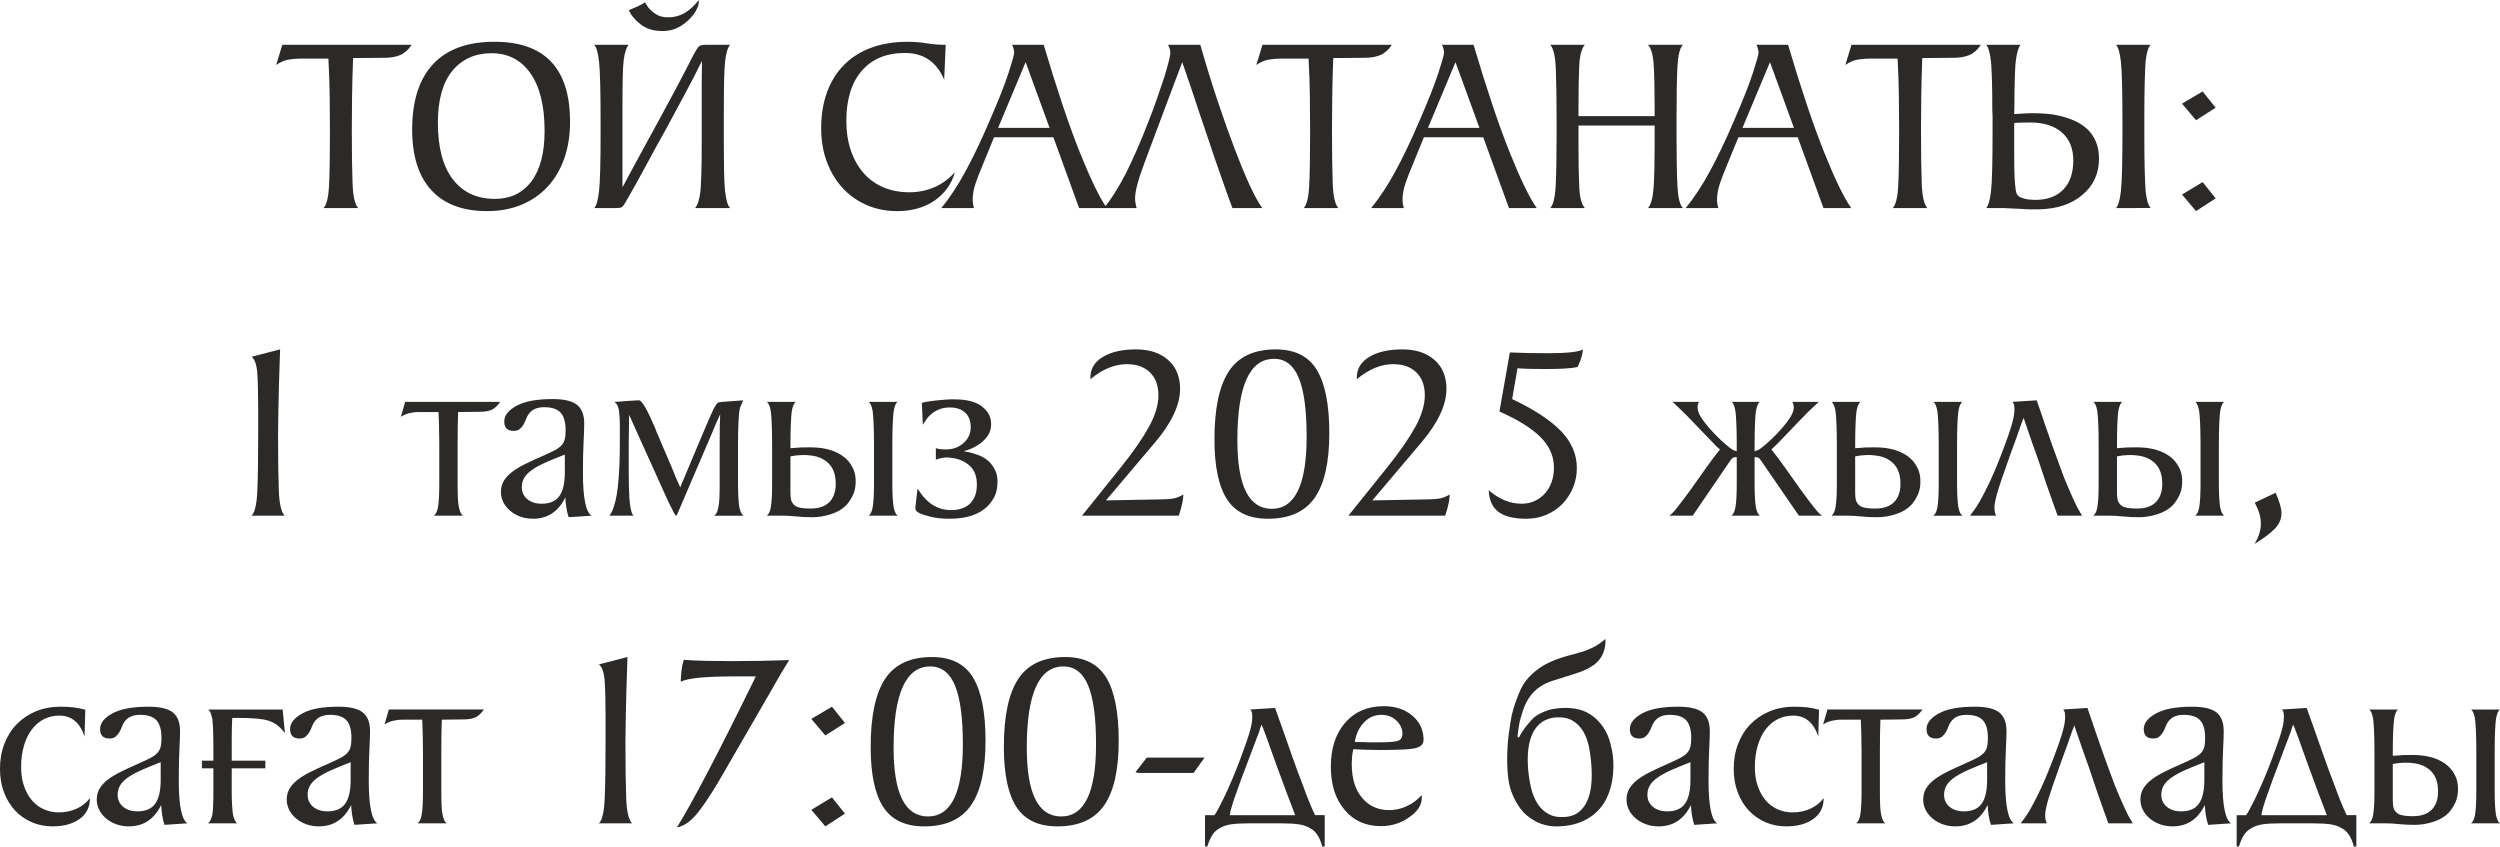
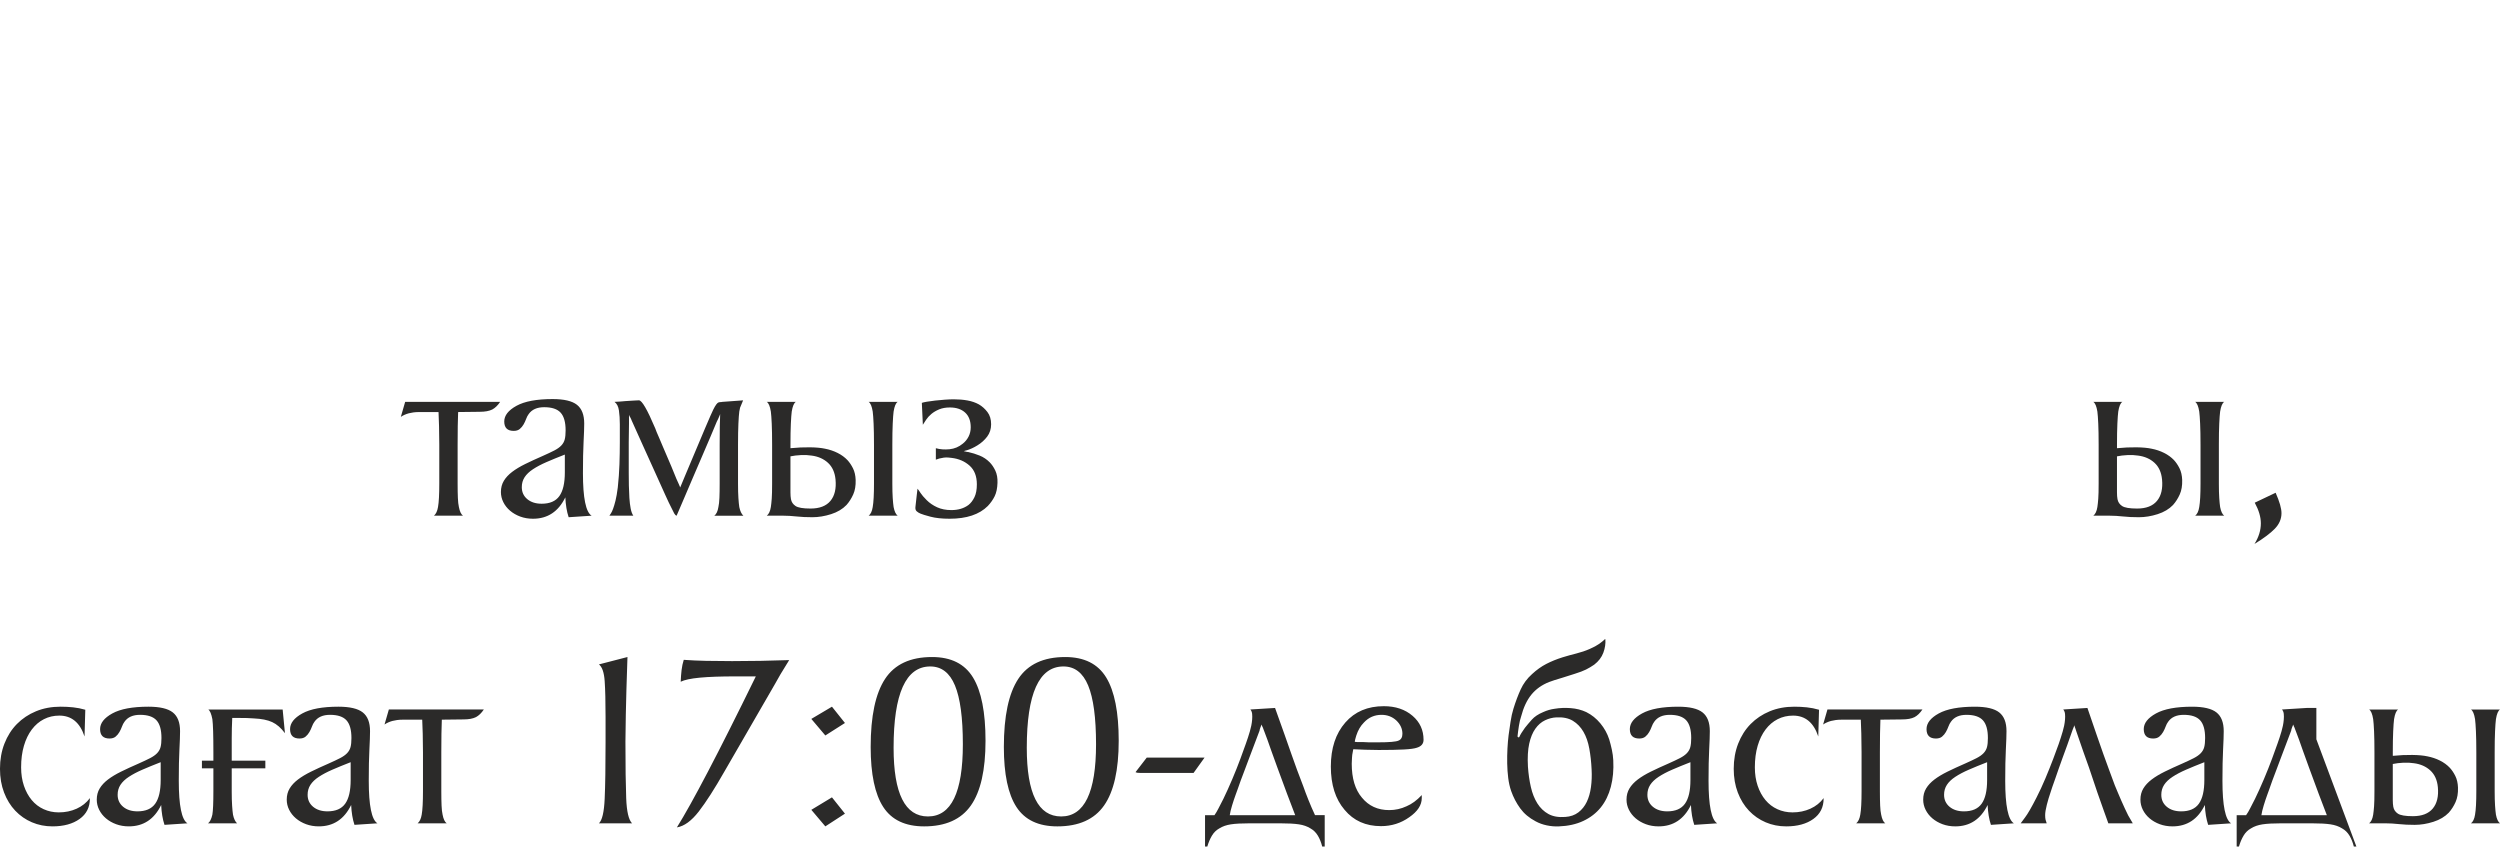
<svg xmlns="http://www.w3.org/2000/svg" xml:space="preserve" width="125.032mm" height="42.336mm" version="1.1" style="shape-rendering:geometricPrecision; text-rendering:geometricPrecision; image-rendering:optimizeQuality; fill-rule:evenodd; clip-rule:evenodd" viewBox="0 0 2898.75 981.51">
  <defs>
    <style type="text/css"> .fil0 {fill:#2B2A29;fill-rule:nonzero} </style>
  </defs>
  <g id="Слой_x0020_1">
    <g id="_2160074613808">
-       <path class="fil0" d="M375.15 241.24c3.54,-3.74 5.66,-12.35 6.35,-25.84 0.69,-13.49 1.03,-32.63 1.03,-57.43l0 -11.52c0,-12.4 -0.1,-25.05 -0.3,-37.94 -0.2,-12.89 -0.69,-26.43 -1.47,-40.6l-31.3 0c-5.12,0 -10.04,0.39 -14.76,1.18 -4.72,0.79 -9.55,2.86 -14.47,6.2l7.09 -23.33 150 0c-3.74,5.71 -8.12,9.65 -13.14,11.81 -5.02,2.17 -11.27,3.25 -18.75,3.25l-36.02 0.29c-0.59,15.55 -0.99,30.22 -1.18,44 -0.2,13.78 -0.29,26.87 -0.29,39.27 0,27.16 0.29,48.08 0.89,62.75 0.59,14.67 2.76,23.97 6.5,27.9l-40.16 0zm189.57 3.54c-28.15,0 -49.66,-8.07 -64.52,-24.21 -14.86,-16.14 -22.29,-39.57 -22.29,-70.28 0,-33.27 8.07,-58.56 24.21,-75.89 16.14,-17.32 39.86,-25.98 71.16,-25.98 58.47,0 87.7,30.91 87.7,92.72 0,15.75 -2.26,30.02 -6.79,42.82 -4.53,12.8 -11.02,23.72 -19.49,32.78 -8.46,9.06 -18.6,15.99 -30.41,20.82 -11.81,4.82 -25,7.23 -39.57,7.23zm9.15 -14.17c17.91,0 31.99,-6.74 42.23,-20.23 10.24,-13.49 15.35,-33.02 15.35,-58.61 0,-28.94 -5.46,-51.18 -16.39,-66.73 -10.93,-15.55 -25.94,-23.33 -45.03,-23.33 -19.09,0 -34.25,6.79 -45.47,20.37 -11.22,13.58 -16.83,33.66 -16.83,60.24 0,28.74 5.81,50.64 17.42,65.7 11.61,15.06 27.85,22.59 48.72,22.59zm266.93 -8.56c1.18,10.44 3.15,16.83 5.9,19.19l-40.75 0c2.95,-3.35 5.02,-9.74 6.2,-19.19 0.39,-4.72 0.74,-11.52 1.03,-20.37 0.3,-8.86 0.44,-20.08 0.44,-33.66l0 -22.44 0 -11.22 0 -9.74 0 -23.92 0.3 -30.12 -9.16 18.31c-3.35,6.3 -7.63,14.37 -12.84,24.21 -5.22,9.84 -11.56,21.65 -19.05,35.43 -8.27,14.76 -15.31,27.56 -21.11,38.39 -5.81,10.83 -10.68,19.79 -14.62,26.87l-11.81 20.67c-0.79,1.38 -1.53,2.51 -2.22,3.39 -0.69,0.89 -1.33,1.63 -1.92,2.22 -1.38,0.79 -3.54,1.18 -6.5,1.18l-5.02 0 -20.67 0c2.56,-2.56 4.43,-9.15 5.61,-19.78 1.18,-10.24 1.77,-32.48 1.77,-66.73l0 -12.11c0,-37.21 -0.59,-60.83 -1.77,-70.87 -1.18,-10.63 -3.05,-17.23 -5.61,-19.79l39.86 0c-2.56,3.15 -4.43,8.86 -5.61,17.13 -0.59,4.33 -0.98,11.02 -1.18,20.08 -0.2,9.06 -0.3,20.97 -0.3,35.73l0 43.11 0 25.1 0 23.92c0.79,-1.57 1.48,-2.75 2.07,-3.54l3.84 -7.38c0.59,-1.18 1.62,-3.1 3.1,-5.76 1.48,-2.66 3.64,-6.64 6.5,-11.96 2.85,-5.32 6.59,-12.2 11.22,-20.67 4.63,-8.46 10.38,-19 17.27,-31.6 6.89,-12.6 12.89,-23.72 18.01,-33.37 5.12,-9.65 9.35,-17.72 12.7,-24.21 1.97,-3.94 3.79,-7.53 5.46,-10.78 1.67,-3.25 3.3,-6.25 4.87,-9 1.57,-2.76 2.95,-4.53 4.13,-5.32 1.57,-0.98 3.94,-1.48 7.09,-1.48l11.22 0 17.42 0c-2.76,2.76 -4.72,9.16 -5.9,19.19 -0.59,5.12 -0.99,12.89 -1.18,23.33 -0.2,10.43 -0.29,23.92 -0.29,40.45l0 11.52 0 11.52c0,16.73 0.1,30.32 0.29,40.75 0.2,10.43 0.59,18.21 1.18,23.33zm-80.91 -186.62c-6.3,-0.99 -11.81,-3.25 -16.53,-6.79 -4.72,-3.54 -8.56,-7.48 -11.52,-11.81l-1.77 -3.25 -0.89 -1.77c3.94,-1.57 7.14,-2.95 9.6,-4.13 2.46,-1.18 5.56,-2.85 9.3,-5.02l0.89 1.77 2.66 4.13c2.17,2.76 5.12,5.36 8.86,7.82 3.74,2.46 8.46,3.69 14.17,3.69 3.94,0 7.68,-0.54 11.22,-1.62 3.54,-1.08 6.69,-2.51 9.45,-4.28 5.9,-3.94 10.83,-8.66 14.76,-14.17 0,0.2 0.05,0.89 0.15,2.07 0.1,1.18 -0.15,2.71 -0.74,4.58 -0.59,1.87 -1.62,4.13 -3.1,6.79 -1.48,2.66 -3.79,5.56 -6.94,8.71 -2.36,2.36 -4.87,4.48 -7.53,6.35 -2.66,1.87 -5.66,3.49 -9.01,4.87 -6.69,2.56 -14.37,3.25 -23.03,2.07zm334.85 56.99c-8.66,-20.67 -23.82,-31 -45.47,-31 -21.46,0 -38.14,6.89 -50.05,20.67 -11.91,13.78 -17.87,33.07 -17.87,57.87 0,12.99 1.77,24.61 5.32,34.84 3.54,10.24 8.51,18.95 14.91,26.13 6.4,7.18 14.08,12.65 23.03,16.39 8.96,3.74 18.85,5.61 29.68,5.61 10.63,0 20.47,-2.02 29.53,-6.05 9.06,-4.04 16.83,-9.8 23.33,-17.27 -1.77,6.69 -4.63,12.8 -8.56,18.31 -3.94,5.51 -8.76,10.29 -14.47,14.32 -5.71,4.04 -12.26,7.14 -19.64,9.3 -7.38,2.17 -15.4,3.25 -24.06,3.25 -12.8,0 -24.56,-2.31 -35.29,-6.94 -10.73,-4.63 -20.03,-11.17 -27.9,-19.63 -7.87,-8.46 -14.02,-18.6 -18.45,-30.42 -4.43,-11.81 -6.64,-24.9 -6.64,-39.27 0,-15.35 2.27,-29.23 6.79,-41.63 4.53,-12.4 11.07,-22.93 19.63,-31.6 8.56,-8.66 19.05,-15.31 31.45,-19.93 12.4,-4.63 26.57,-6.94 42.52,-6.94 7.48,0 14.81,0.59 22,1.77 7.19,1.18 14.52,1.77 22,1.77l-1.77 40.45zm-3.25 148.82c9.64,-11.81 18.95,-25.94 27.9,-42.37 8.96,-16.44 18.16,-35.68 27.61,-57.73 10.63,-24.41 18.11,-43.31 22.44,-56.69 4.33,-13.39 6.5,-21.16 6.5,-23.33 0,-2.56 -0.79,-5.61 -2.36,-9.16l36.61 0c15.35,51.77 29.28,93.26 41.78,124.46 12.5,31.2 22.98,52.81 31.45,64.81l-32.19 0 -29.82 -82.09 -68.8 0 -12.7 31c-3.35,7.88 -6.2,15.21 -8.56,22 -2.36,6.79 -3.54,13.44 -3.54,19.93 0,2.56 0.49,5.61 1.48,9.15l-37.79 0zm125.49 -93.01l-27.76 -76.18 -31.89 76.18 59.65 0zm109.25 42.81c-7.28,19.29 -10.63,32.97 -10.04,41.04 0.2,2.17 0.44,3.89 0.74,5.17 0.3,1.28 0.64,2.61 1.03,3.99l-37.79 0c8.66,-10.83 17.13,-24.31 25.39,-40.45 4.13,-8.27 8.37,-17.32 12.7,-27.16 4.33,-9.84 8.76,-20.67 13.29,-32.48 3.94,-9.84 7.38,-19.09 10.34,-27.76 2.95,-8.66 5.71,-16.83 8.27,-24.51 4.72,-15.55 6.99,-24.8 6.79,-27.76 0,-1.77 -0.25,-3.4 -0.74,-4.87 -0.49,-1.48 -1.13,-2.9 -1.92,-4.28l37.5 0c6.89,24.02 13.68,46.02 20.37,66 6.69,19.98 13.19,38.24 19.49,54.77 6.3,16.53 12.06,30.46 17.27,41.78 5.22,11.32 10.09,20.23 14.62,26.72l-34.55 0c-3.35,-8.86 -6.79,-18.41 -10.34,-28.64 -3.15,-8.86 -6.64,-18.85 -10.48,-29.97 -3.84,-11.12 -7.73,-22.69 -11.66,-34.69 -0.79,-2.36 -1.77,-5.22 -2.95,-8.56 -1.18,-3.35 -2.41,-6.99 -3.69,-10.93 -1.28,-3.94 -2.66,-8.12 -4.13,-12.55 -1.48,-4.43 -2.9,-8.71 -4.28,-12.84 -3.35,-9.64 -6.89,-19.98 -10.63,-31l-28.64 76.18 -15.65 41.93 -0.3 0.89zm185.44 50.2c3.54,-3.74 5.66,-12.35 6.35,-25.84 0.69,-13.49 1.03,-32.63 1.03,-57.43l0 -11.52c0,-12.4 -0.1,-25.05 -0.3,-37.94 -0.2,-12.89 -0.69,-26.43 -1.47,-40.6l-31.3 0c-5.12,0 -10.04,0.39 -14.76,1.18 -4.72,0.79 -9.55,2.86 -14.47,6.2l7.09 -23.33 150 0c-3.74,5.71 -8.12,9.65 -13.14,11.81 -5.02,2.17 -11.27,3.25 -18.75,3.25l-36.02 0.29c-0.59,15.55 -0.99,30.22 -1.18,44 -0.2,13.78 -0.29,26.87 -0.29,39.27 0,27.16 0.29,48.08 0.89,62.75 0.59,14.67 2.76,23.97 6.5,27.9l-40.16 0zm78.25 0c9.64,-11.81 18.95,-25.94 27.9,-42.37 8.96,-16.44 18.16,-35.68 27.61,-57.73 10.63,-24.41 18.11,-43.31 22.44,-56.69 4.33,-13.39 6.5,-21.16 6.5,-23.33 0,-2.56 -0.79,-5.61 -2.36,-9.16l36.61 0c15.35,51.77 29.28,93.26 41.78,124.46 12.5,31.2 22.98,52.81 31.45,64.81l-32.19 0 -29.82 -82.09 -68.8 0 -12.7 31c-3.35,7.88 -6.2,15.21 -8.56,22 -2.36,6.79 -3.54,13.44 -3.54,19.93 0,2.56 0.49,5.61 1.48,9.15l-37.79 0zm125.49 -93.01l-27.76 -76.18 -31.89 76.18 59.65 0zm203.15 -23.33c0,-20.87 -0.35,-37.21 -1.03,-49.02 -0.69,-11.81 -2.9,-19.79 -6.64,-23.92l40.45 0c-3.54,3.54 -5.66,12.06 -6.35,25.54 -0.69,13.48 -1.03,32.63 -1.03,57.43l0 23.03c0,24.8 0.35,44 1.03,57.58 0.69,13.58 2.81,22.15 6.35,25.69l-40.45 0c3.54,-4.13 5.71,-12.16 6.5,-24.06 0.79,-11.91 1.18,-28.3 1.18,-49.16l0 -22.44 -88.29 0 0 22.44c0,20.87 0.3,37.25 0.89,49.16 0.59,11.91 2.76,19.93 6.5,24.06l-40.16 0c3.54,-3.74 5.66,-12.65 6.35,-26.72 0.69,-14.08 1.03,-34.01 1.03,-59.79l0 -12.11c0,-26.77 -0.29,-47.59 -0.89,-62.45 -0.59,-14.86 -2.76,-24.26 -6.5,-28.2l40.16 0c-3.74,4.13 -5.9,12.11 -6.5,23.92 -0.59,11.81 -0.89,28.15 -0.89,49.02l0 9.74 88.29 0 0 -9.74zm36.02 116.34c9.64,-11.81 18.95,-25.94 27.9,-42.37 8.96,-16.44 18.16,-35.68 27.61,-57.73 10.63,-24.41 18.11,-43.31 22.44,-56.69 4.33,-13.39 6.5,-21.16 6.5,-23.33 0,-2.56 -0.79,-5.61 -2.36,-9.16l36.61 0c15.35,51.77 29.28,93.26 41.78,124.46 12.5,31.2 22.98,52.81 31.45,64.81l-32.19 0 -29.82 -82.09 -68.8 0 -12.7 31c-3.35,7.88 -6.2,15.21 -8.56,22 -2.36,6.79 -3.54,13.44 -3.54,19.93 0,2.56 0.49,5.61 1.48,9.15l-37.79 0zm125.49 -93.01l-27.76 -76.18 -31.89 76.18 59.65 0zm114.57 93.01c3.54,-3.74 5.66,-12.35 6.35,-25.84 0.69,-13.49 1.03,-32.63 1.03,-57.43l0 -11.52c0,-12.4 -0.1,-25.05 -0.3,-37.94 -0.2,-12.89 -0.69,-26.43 -1.47,-40.6l-31.3 0c-5.12,0 -10.04,0.39 -14.76,1.18 -4.72,0.79 -9.55,2.86 -14.47,6.2l7.09 -23.33 150 0c-3.74,5.71 -8.12,9.65 -13.14,11.81 -5.02,2.17 -11.27,3.25 -18.75,3.25l-36.02 0.29c-0.59,15.55 -0.99,30.22 -1.18,44 -0.2,13.78 -0.29,26.87 -0.29,39.27 0,27.16 0.29,48.08 0.89,62.75 0.59,14.67 2.76,23.97 6.5,27.9l-40.16 0zm258.96 0c2.56,-2.76 4.43,-9.35 5.61,-19.78 1.18,-10.63 1.77,-32.87 1.77,-66.73l0 -12.11c0,-37.21 -0.59,-60.83 -1.77,-70.87 -1.18,-10.44 -3.05,-17.03 -5.61,-19.79l40.16 0c-2.76,2.36 -4.72,8.76 -5.91,19.19 -0.39,5.12 -0.74,12.94 -1.03,23.47 -0.3,10.53 -0.45,23.97 -0.45,40.31l0 11.52 0 11.52c0,16.29 0.15,29.72 0.45,40.25 0.29,10.53 0.64,18.36 1.03,23.48 0.59,5.12 1.33,9.2 2.22,12.25 0.89,3.05 2.11,5.46 3.69,7.24l-40.16 0.05zm-33.96 -92.13c9.45,8.86 14.17,20.37 14.17,34.55 0,17.52 -6.4,31.6 -19.19,42.23 -12.6,10.83 -29.53,16.44 -50.79,16.83 -2.76,0 -5.86,0 -9.3,0 -3.45,0 -7.43,-0.2 -11.96,-0.59 -2.36,-0.2 -4.68,-0.29 -6.94,-0.29 -2.27,0 -4.38,-0.1 -6.35,-0.3 -2.17,0 -4.23,-0.1 -6.2,-0.29l-20.08 -0.05c2.56,-2.76 4.43,-9.35 5.61,-19.79 1.18,-10.24 1.77,-32.48 1.77,-66.68l0 -12.11c0,-2.56 0,-5.07 0,-7.53 0,-2.46 -0.1,-4.87 -0.29,-7.23 0,-14.37 -0.15,-26.23 -0.44,-35.58 -0.3,-9.35 -0.64,-16.19 -1.03,-20.52 -1.18,-10.44 -3.05,-17.03 -5.61,-19.79l31 0 5.32 0 3.54 0c-2.56,2.95 -4.43,9.35 -5.61,19.19 -0.39,3.35 -0.69,7.97 -0.89,13.88 -0.2,5.9 -0.39,13.19 -0.59,21.85 0,3.74 0,7.78 0,12.11 0,4.33 -0.1,8.76 -0.29,13.29 0,0 1.43,-0.1 4.28,-0.29 2.85,-0.2 6.4,-0.39 10.63,-0.59 4.23,-0.2 8.96,-0.2 14.17,0 5.22,0.2 10.19,0.59 14.91,1.18 7.68,1.18 15.01,3.1 22,5.76 6.99,2.66 13.04,6.25 18.16,10.78zm-26.87 70.32c7.48,-8.07 11.22,-19.14 11.22,-33.27 0,-13.93 -4.33,-24.7 -12.99,-32.38 -8.86,-7.82 -21.16,-11.76 -36.91,-11.76 -3.94,0 -7.09,0.05 -9.45,0.15 -2.36,0.1 -4.23,0.15 -5.61,0.15 -1.57,0.2 -2.75,0.3 -3.54,0.3l0 3.54 0 32.97c0,5.46 0.05,11.32 0.15,17.47 0.1,6.2 0.34,11.47 0.74,15.75 0.39,4.33 0.69,7.04 0.89,8.12 0.2,1.08 0.49,2.31 0.89,3.64 0.79,2.56 3.15,4.43 7.09,5.61 3.94,1.38 9.25,2.07 15.95,2.07 13.78,-0.39 24.31,-4.53 31.59,-12.35zm137.31 -99.26l23.92 -14.17 15.06 18.9 -22.74 14.47 -16.24 -19.19zm0 105.42l23.92 -14.47 15.06 18.9 -22.74 14.76 -16.24 -19.19zm-2238.36 372.35c3.74,-3.54 5.95,-13.04 6.64,-28.5 0.69,-15.45 1.03,-37.35 1.03,-65.7l0 -28.94c0,-17.91 -0.35,-31.84 -1.03,-41.78 -0.69,-9.94 -2.9,-16.39 -6.64,-19.34l33.07 -8.56c-0.98,28.35 -1.62,50.59 -1.92,66.73 -0.29,16.14 -0.44,26.58 -0.44,31.3 0,28.35 0.3,50.25 0.89,65.7 0.59,15.45 2.86,25.15 6.79,29.08l-38.39 0zm1007.49 -55.51c14.37,-17.91 25.3,-33.61 32.78,-47.1 7.48,-13.48 11.22,-25.84 11.22,-37.06 0,-11.22 -3.25,-20.03 -9.74,-26.43 -6.5,-6.4 -15.45,-9.6 -26.87,-9.6 -14.17,0 -28.25,5.81 -42.23,17.42l0 -2.07c0,-10.04 4.82,-17.96 14.47,-23.77 9.64,-5.81 22.44,-8.71 38.39,-8.71 15.55,0 27.95,4.09 37.21,12.26 9.25,8.17 13.88,19.34 13.88,33.51 0,18.51 -9.65,39.17 -28.94,62.01l-56.99 67.32 63.48 -1.18c4.13,0 8.37,-0.25 12.7,-0.74 4.33,-0.49 8.86,-2.11 13.58,-4.87 0,0.59 -0.05,1.18 -0.15,1.77 -0.1,0.59 -0.15,1.18 -0.15,1.77 0,0.79 -0.34,3 -1.03,6.64 -0.69,3.64 -2.02,8.42 -3.99,14.32l-112.21 0 44.59 -55.51zm170.97 59.05c-21.85,0 -37.65,-7.48 -47.39,-22.44 -9.74,-14.96 -14.62,-38.19 -14.62,-69.69 0,-35.63 5.56,-61.91 16.68,-78.84 11.12,-16.93 29.28,-25.39 54.48,-25.39 22.05,0 37.89,7.92 47.54,23.77 9.65,15.85 14.47,40.31 14.47,73.38 0,33.86 -5.66,58.86 -16.98,75 -11.32,16.14 -29.38,24.21 -54.18,24.21zm-35.43 -91.09c0,53.05 13.29,79.58 39.86,79.58 26.97,0 40.45,-27.9 40.45,-83.71 0,-30.76 -3.05,-53.49 -9.15,-68.16 -6.1,-14.71 -15.65,-22.05 -28.64,-22.05 -28.35,0 -42.52,31.45 -42.52,94.34zm173.33 32.04c14.37,-17.91 25.3,-33.61 32.78,-47.1 7.48,-13.48 11.22,-25.84 11.22,-37.06 0,-11.22 -3.25,-20.03 -9.74,-26.43 -6.5,-6.4 -15.45,-9.6 -26.87,-9.6 -14.17,0 -28.25,5.81 -42.23,17.42l0 -2.07c0,-10.04 4.82,-17.96 14.47,-23.77 9.64,-5.81 22.44,-8.71 38.39,-8.71 15.55,0 27.95,4.09 37.21,12.26 9.25,8.17 13.88,19.34 13.88,33.51 0,18.51 -9.65,39.17 -28.94,62.01l-56.99 67.32 63.48 -1.18c4.13,0 8.37,-0.25 12.7,-0.74 4.33,-0.49 8.86,-2.11 13.58,-4.87 0,0.59 -0.05,1.18 -0.15,1.77 -0.1,0.59 -0.15,1.18 -0.15,1.77 0,0.79 -0.34,3 -1.03,6.64 -0.69,3.64 -2.02,8.42 -3.99,14.32l-112.21 0 44.59 -55.51zm142.62 -133.76c13.78,0.59 28.45,0.89 44,0.89 22.44,0 36.02,-1.47 40.75,-4.43 -0.39,5.71 -2.46,12.5 -6.2,20.37 -4.53,0.99 -9.94,1.63 -16.24,1.92 -6.3,0.29 -13.68,0.44 -22.15,0.44 -5.71,0 -11.12,-0.05 -16.24,-0.15 -5.12,-0.1 -10.14,-0.34 -15.06,-0.74l-6.2 35.73c25.39,12.01 44.24,24.36 56.55,37.06 12.3,12.7 18.45,27.02 18.45,42.96 0,8.07 -1.48,15.65 -4.43,22.74 -2.95,7.09 -6.99,13.29 -12.1,18.6 -5.12,5.31 -11.27,9.55 -18.46,12.7 -7.18,3.15 -15.01,4.72 -23.47,4.72 -14.76,0 -25.64,-2.71 -32.63,-8.12 -6.99,-5.41 -10.68,-13.73 -11.07,-24.95 12.01,10.43 24.7,15.65 38.09,15.65 5.51,0 10.53,-1.03 15.06,-3.1 4.53,-2.07 8.46,-4.92 11.81,-8.56 3.35,-3.64 5.96,-8.02 7.82,-13.14 1.87,-5.12 2.81,-10.83 2.81,-17.13 0,-13.19 -5.17,-24.95 -15.5,-35.28 -10.34,-10.34 -26.23,-20.23 -47.69,-29.68l12.1 -68.51zm289.96 57.29c-2.17,1.38 -3.74,5.12 -4.72,11.22 -0.39,2.95 -0.74,7.63 -1.03,14.02 -0.29,6.4 -0.44,14.52 -0.44,24.36l0 7.68c2.76,-0.79 4.68,-1.57 5.76,-2.36 1.08,-0.79 2.61,-1.97 4.58,-3.54 4.13,-3.35 7.97,-6.79 11.52,-10.34 3.54,-3.54 6.79,-6.99 9.74,-10.34 8.27,-9.45 12.8,-16.73 13.58,-21.85 0.59,-3.15 0.1,-6.1 -1.48,-8.86l30.71 0c-1.38,1.38 -2.95,2.85 -4.72,4.43 -1.57,1.57 -3.4,3.3 -5.46,5.17 -2.07,1.87 -4.18,3.99 -6.35,6.35 -2.36,2.36 -4.92,4.97 -7.68,7.82 -2.76,2.86 -5.31,5.56 -7.68,8.12 -2.76,2.95 -5.61,5.9 -8.56,8.86 -2.76,2.95 -5.31,5.61 -7.68,7.97 -2.36,2.36 -4.63,4.53 -6.79,6.5 5.12,6.3 10.24,13.09 15.35,20.37 5.12,7.28 11.12,15.75 18.01,25.39 6.89,9.45 12.4,16.78 16.54,22 4.13,5.22 7.18,8.22 9.15,9.01l-27.17 0 -42.81 -62.3c-0.79,-0.98 -1.43,-1.87 -1.92,-2.66 -0.49,-0.79 -1.13,-1.48 -1.92,-2.07 -0.59,-0.39 -1.28,-0.64 -2.07,-0.74 -0.79,-0.1 -1.58,-0.15 -2.36,-0.15l-0.3 0 0 2.07 0 12.11 0 16.83c0,6.5 0.15,11.96 0.44,16.39 0.3,4.43 0.64,7.92 1.03,10.48 0.99,5.12 2.56,8.46 4.72,10.04l-33.07 0c2.36,-1.77 3.94,-5.12 4.72,-10.04 0.99,-5.51 1.48,-14.67 1.48,-27.46l0 -28.35 0 -2.07 -0.29 0c-0.99,0 -1.77,0.05 -2.36,0.15 -0.59,0.1 -1.38,0.44 -2.36,1.03 -0.59,0.39 -1.13,0.99 -1.63,1.77 -0.49,0.79 -1.13,1.67 -1.92,2.66l-42.52 62.3 -27.46 0c1.97,-0.79 5.02,-3.79 9.16,-9.01 4.13,-5.22 9.64,-12.55 16.53,-22 6.89,-9.65 12.89,-18.11 18.01,-25.39 5.12,-7.28 10.24,-14.08 15.35,-20.37 -2.17,-1.77 -4.58,-4.09 -7.23,-6.94 -2.66,-2.86 -5.07,-5.36 -7.24,-7.53 -2.95,-2.95 -5.81,-5.9 -8.56,-8.86 -2.36,-2.56 -4.97,-5.27 -7.82,-8.12 -2.86,-2.85 -5.36,-5.46 -7.53,-7.82 -2.36,-2.36 -4.53,-4.48 -6.5,-6.35 -1.97,-1.87 -3.74,-3.59 -5.32,-5.17 -1.77,-1.57 -3.35,-3.05 -4.72,-4.43l30.71 0c-0.98,1.38 -1.53,2.75 -1.62,4.13 -0.1,1.38 -0.05,2.95 0.15,4.72 0.39,2.75 1.77,5.95 4.13,9.6 2.36,3.64 5.51,7.73 9.45,12.25 2.95,3.35 6.25,6.84 9.89,10.48 3.64,3.64 7.53,7.14 11.66,10.48 1.77,1.38 3.25,2.51 4.43,3.4 1.18,0.89 3.05,1.62 5.61,2.21l0 -7.68c0,-9.84 -0.15,-17.96 -0.44,-24.36 -0.29,-6.4 -0.64,-11.07 -1.03,-14.02 -0.98,-6.1 -2.46,-9.84 -4.43,-11.22l32.78 0zm207.29 49.61c0,-9.84 -0.15,-17.96 -0.45,-24.36 -0.29,-6.4 -0.64,-11.07 -1.03,-14.02 -0.99,-6.1 -2.56,-9.84 -4.72,-11.22l33.66 0c-2.17,1.38 -3.74,5.12 -4.72,11.22 -0.39,2.95 -0.74,7.63 -1.03,14.02 -0.3,6.4 -0.44,14.52 -0.44,24.36l0 16.53 0 12.11 0 16.83c0,6.5 0.15,11.96 0.44,16.39 0.29,4.43 0.64,7.92 1.03,10.48 0.99,5.12 2.56,8.46 4.72,10.04l-33.66 0c2.36,-1.77 3.94,-5.12 4.72,-10.04 0.98,-5.51 1.48,-14.67 1.48,-27.46l0 -28.35 0 -16.53zm-21.26 41.04c0.2,6.5 -0.74,12.06 -2.81,16.68 -2.07,4.63 -4.67,8.71 -7.82,12.26 -4.53,4.72 -10.48,8.27 -17.86,10.63 -7.38,2.36 -14.62,3.54 -21.7,3.54 -6.89,0 -13.04,-0.29 -18.46,-0.89 -5.41,-0.59 -10.48,-0.89 -15.21,-0.89l-19.19 0c2.36,-1.77 3.94,-5.12 4.72,-10.04 0.39,-2.56 0.74,-5.76 1.03,-9.6 0.3,-3.84 0.44,-9.79 0.44,-17.86l0 -28.35 0 -16.53c0,-9.84 -0.15,-17.96 -0.44,-24.36 -0.29,-6.4 -0.64,-11.07 -1.03,-14.02 -0.99,-6.1 -2.56,-9.84 -4.72,-11.22l33.66 0c-2.17,1.38 -3.74,5.12 -4.72,11.22 -0.39,2.95 -0.74,7.63 -1.03,14.02 -0.3,6.4 -0.45,14.52 -0.45,24.36l0 4.13c7.88,-0.79 15.41,-1.13 22.59,-1.03 7.18,0.1 13.04,0.64 17.57,1.63 5.12,0.98 9.94,2.61 14.47,4.87 4.53,2.26 8.36,5.07 11.52,8.42 2.36,2.56 4.48,5.71 6.35,9.45 1.87,3.74 2.9,8.27 3.1,13.58zm-23.33 -0.59c-0.79,-8.27 -3.69,-14.71 -8.71,-19.34 -5.02,-4.63 -11.37,-7.43 -19.04,-8.42 -3.74,-0.59 -7.83,-0.79 -12.26,-0.59 -4.43,0.2 -8.51,0.69 -12.26,1.47l0 2.95 0 12.11 0 16.83c0,3.54 0,6.84 0,9.89 0,3.05 0.2,5.66 0.59,7.82 0.59,3.35 2.36,6 5.32,7.97 2.95,1.97 8.76,2.95 17.42,2.95 10.43,0 18.11,-2.95 23.03,-8.86 4.92,-5.9 6.89,-14.17 5.91,-24.8zm190.16 -1.77c0.98,2.36 2.11,5.07 3.39,8.12 1.28,3.05 2.61,6.15 3.99,9.3 1.38,3.15 2.75,6.2 4.13,9.15 1.38,2.95 2.66,5.61 3.84,7.97l5.32 9.15 -28.35 0c-1.57,-4.13 -3.45,-9.35 -5.61,-15.65 -1.97,-5.32 -4.33,-12.01 -7.09,-20.08 -2.75,-8.07 -6,-17.72 -9.74,-28.94 -2.75,-7.48 -5.02,-13.83 -6.79,-19.05 -1.77,-5.22 -3.25,-9.5 -4.43,-12.85 -1.38,-3.74 -2.46,-6.89 -3.25,-9.45l-1.48 -4.43c-0.39,-0.98 -0.79,-2.07 -1.18,-3.25 -0.19,1.18 -0.49,2.17 -0.89,2.95 -0.39,0.79 -0.69,1.53 -0.89,2.21 -0.2,0.69 -0.39,1.23 -0.59,1.63 -3.94,11.42 -7.68,21.85 -11.22,31.3 -1.58,4.13 -3.05,8.27 -4.43,12.4 -1.38,4.13 -2.71,7.97 -3.99,11.52 -1.28,3.54 -2.41,6.74 -3.4,9.6 -0.98,2.85 -1.67,4.97 -2.07,6.35 -1.58,4.53 -3,9.3 -4.28,14.32 -1.28,5.02 -1.92,9.01 -1.92,11.96 0,2.17 0.15,3.89 0.44,5.17 0.29,1.28 0.74,2.71 1.33,4.28l-30.12 0 5.02 -6.79c3.15,-4.13 7.58,-11.81 13.29,-23.03 3.54,-6.89 6.99,-14.32 10.33,-22.29 3.35,-7.97 6.4,-15.6 9.16,-22.88 2.36,-6.1 4.43,-11.71 6.2,-16.83 1.77,-5.12 3.35,-10.04 4.72,-14.76 0.59,-1.97 1.13,-4.13 1.63,-6.5 0.49,-2.36 0.83,-4.72 1.03,-7.09 0.2,-2.36 0.2,-4.58 0,-6.64 -0.2,-2.07 -0.89,-3.79 -2.07,-5.17l28.05 -1.77c4.33,12.6 7.92,23.08 10.78,31.45 2.85,8.36 5.41,15.7 7.68,22 2.27,6.3 4.43,12.26 6.5,17.87 2.07,5.61 4.38,11.86 6.94,18.75z" />
      <path class="fil0" d="M2551.5 515.56c0,-9.84 -0.15,-17.96 -0.45,-24.36 -0.29,-6.4 -0.64,-11.07 -1.03,-14.02 -0.99,-6.1 -2.56,-9.84 -4.72,-11.22l33.66 0c-2.17,1.38 -3.74,5.12 -4.72,11.22 -0.39,2.95 -0.74,7.63 -1.03,14.02 -0.3,6.4 -0.44,14.52 -0.44,24.36l0 16.53 0 12.11 0 16.83c0,6.5 0.15,11.96 0.44,16.39 0.29,4.43 0.64,7.92 1.03,10.48 0.99,5.12 2.56,8.46 4.72,10.04l-33.66 0c2.36,-1.77 3.94,-5.12 4.72,-10.04 0.98,-5.51 1.48,-14.67 1.48,-27.46l0 -28.35 0 -16.53zm-21.26 41.04c0.2,6.5 -0.74,12.06 -2.81,16.68 -2.07,4.63 -4.67,8.71 -7.82,12.26 -4.53,4.72 -10.48,8.27 -17.86,10.63 -7.38,2.36 -14.62,3.54 -21.7,3.54 -6.89,0 -13.04,-0.29 -18.46,-0.89 -5.41,-0.59 -10.48,-0.89 -15.21,-0.89l-19.19 0c2.36,-1.77 3.94,-5.12 4.72,-10.04 0.39,-2.56 0.74,-5.76 1.03,-9.6 0.3,-3.84 0.44,-9.79 0.44,-17.86l0 -28.35 0 -16.53c0,-9.84 -0.15,-17.96 -0.44,-24.36 -0.29,-6.4 -0.64,-11.07 -1.03,-14.02 -0.99,-6.1 -2.56,-9.84 -4.72,-11.22l33.66 0c-2.17,1.38 -3.74,5.12 -4.72,11.22 -0.39,2.95 -0.74,7.63 -1.03,14.02 -0.3,6.4 -0.45,14.52 -0.45,24.36l0 4.13c7.88,-0.79 15.41,-1.13 22.59,-1.03 7.18,0.1 13.04,0.64 17.57,1.63 5.12,0.98 9.94,2.61 14.47,4.87 4.53,2.26 8.36,5.07 11.52,8.42 2.36,2.56 4.48,5.71 6.35,9.45 1.87,3.74 2.9,8.27 3.1,13.58zm-23.33 -0.59c-0.79,-8.27 -3.69,-14.71 -8.71,-19.34 -5.02,-4.63 -11.37,-7.43 -19.04,-8.42 -3.74,-0.59 -7.83,-0.79 -12.26,-0.59 -4.43,0.2 -8.51,0.69 -12.26,1.47l0 2.95 0 12.11 0 16.83c0,3.54 0,6.84 0,9.89 0,3.05 0.2,5.66 0.59,7.82 0.59,3.35 2.36,6 5.32,7.97 2.95,1.97 8.76,2.95 17.42,2.95 10.43,0 18.11,-2.95 23.03,-8.86 4.92,-5.9 6.89,-14.17 5.91,-24.8zm131.69 15.35c4.53,10.24 6.79,18.11 6.79,23.62 0,6.69 -2.56,12.7 -7.68,18.01 -5.12,5.31 -12.99,11.22 -23.62,17.71 4.92,-7.87 7.38,-15.85 7.38,-23.92 0,-7.28 -2.36,-15.26 -7.09,-23.92l24.21 -11.52zm-2534.38 354.63c0,10.04 -3.99,17.91 -11.96,23.62 -7.97,5.71 -18.45,8.56 -31.45,8.56 -8.46,0 -16.39,-1.57 -23.77,-4.72 -7.38,-3.15 -13.83,-7.63 -19.34,-13.44 -5.51,-5.81 -9.84,-12.85 -12.99,-21.11 -3.15,-8.27 -4.72,-17.42 -4.72,-27.46 0,-10.63 1.72,-20.37 5.17,-29.23 3.45,-8.86 8.27,-16.44 14.47,-22.74 6.2,-6.3 13.58,-11.22 22.15,-14.76 8.56,-3.54 18.06,-5.31 28.49,-5.31 4.92,0 9.74,0.25 14.47,0.74 4.72,0.49 9.45,1.43 14.17,2.81l-0.89 31c-5.31,-16.14 -15.06,-24.21 -29.23,-24.21 -6.5,0 -12.45,1.38 -17.86,4.14 -5.41,2.75 -10.09,6.74 -14.03,11.96 -3.94,5.22 -6.99,11.52 -9.15,18.9 -2.17,7.38 -3.25,15.7 -3.25,24.95 0,7.87 1.08,15.01 3.25,21.41 2.17,6.4 5.17,11.91 9.01,16.53 3.84,4.63 8.46,8.17 13.88,10.63 5.41,2.46 11.27,3.69 17.57,3.69 7.48,0 14.37,-1.43 20.67,-4.28 6.3,-2.86 11.42,-6.94 15.35,-12.26l0 0.59zm86.52 30.41c-2.17,-6.5 -3.45,-14.17 -3.84,-23.03 -8.07,16.53 -20.57,24.8 -37.5,24.8 -5.32,0 -10.24,-0.84 -14.76,-2.51 -4.53,-1.67 -8.46,-3.94 -11.81,-6.79 -3.35,-2.85 -5.95,-6.15 -7.82,-9.89 -1.87,-3.74 -2.81,-7.68 -2.81,-11.81 0,-4.92 1.13,-9.25 3.4,-12.99 2.26,-3.74 5.46,-7.18 9.6,-10.33 4.13,-3.15 9.2,-6.2 15.21,-9.16 6,-2.95 12.84,-6.1 20.52,-9.45 5.31,-2.36 9.7,-4.43 13.14,-6.2 3.44,-1.77 6.15,-3.69 8.12,-5.76 1.97,-2.07 3.3,-4.43 3.99,-7.09 0.69,-2.66 1.03,-6.15 1.03,-10.48 0,-9.45 -1.92,-16.29 -5.76,-20.52 -3.84,-4.23 -10.19,-6.35 -19.05,-6.35 -8.27,0 -14.27,2.66 -18.01,7.97 -1.18,1.57 -2.17,3.45 -2.95,5.61 -0.79,2.17 -1.77,4.28 -2.95,6.35 -1.18,2.07 -2.66,3.84 -4.43,5.32 -1.77,1.48 -4.13,2.21 -7.09,2.21 -7.28,0 -10.92,-3.64 -10.92,-10.92 0,-6.89 4.72,-12.94 14.17,-18.16 9.45,-5.22 23.43,-7.82 41.93,-7.82 13.19,0 22.59,2.21 28.2,6.64 5.61,4.43 8.42,11.66 8.42,21.7 0,4.92 -0.25,12.06 -0.74,21.41 -0.49,9.35 -0.74,21.41 -0.74,36.17 0,28.74 3.35,45.18 10.04,49.31l-26.57 1.77zm-4.43 -72.64c-8.07,3.15 -15.16,6.05 -21.26,8.71 -6.1,2.66 -11.32,5.41 -15.65,8.27 -4.33,2.85 -7.58,5.96 -9.74,9.3 -2.17,3.35 -3.25,7.18 -3.25,11.52 0,5.71 2.12,10.34 6.35,13.88 4.23,3.54 9.79,5.32 16.68,5.32 9.45,0 16.29,-2.95 20.52,-8.86 4.23,-5.9 6.35,-15.06 6.35,-27.46l0 -20.67zm82.38 17.13l0 16.83c0,6.5 0.15,11.96 0.45,16.39 0.29,4.43 0.64,7.92 1.03,10.48 0.99,4.72 2.56,8.07 4.72,10.04l-33.66 0c2.17,-1.57 3.84,-4.92 5.02,-10.04 0.79,-4.53 1.18,-13.68 1.18,-27.46l0 -26.28 -13.29 0 0 -8.86 13.29 0 0 -9.74c0,-9.84 -0.1,-17.96 -0.29,-24.36 -0.2,-6.4 -0.49,-11.07 -0.89,-14.02 -1.18,-6.1 -2.76,-9.84 -4.72,-11.22l86.22 0 2.66 27.46c-4.53,-6.1 -9.45,-10.38 -14.76,-12.84 -5.31,-2.46 -12.4,-3.89 -21.26,-4.28 -2.17,-0.19 -4.82,-0.34 -7.97,-0.44 -3.15,-0.1 -7.58,-0.15 -13.29,-0.15l-3.84 0c-0.39,8.27 -0.59,16.19 -0.59,23.77 0,7.58 0,16.19 0,25.84l38.98 0 0 8.86 -38.98 0 0 10.04zm142.33 55.51c-2.17,-6.5 -3.45,-14.17 -3.84,-23.03 -8.07,16.53 -20.57,24.8 -37.5,24.8 -5.32,0 -10.24,-0.84 -14.76,-2.51 -4.53,-1.67 -8.46,-3.94 -11.81,-6.79 -3.35,-2.85 -5.95,-6.15 -7.82,-9.89 -1.87,-3.74 -2.81,-7.68 -2.81,-11.81 0,-4.92 1.13,-9.25 3.4,-12.99 2.26,-3.74 5.46,-7.18 9.6,-10.33 4.13,-3.15 9.2,-6.2 15.21,-9.16 6,-2.95 12.84,-6.1 20.52,-9.45 5.31,-2.36 9.7,-4.43 13.14,-6.2 3.44,-1.77 6.15,-3.69 8.12,-5.76 1.97,-2.07 3.3,-4.43 3.99,-7.09 0.69,-2.66 1.03,-6.15 1.03,-10.48 0,-9.45 -1.92,-16.29 -5.76,-20.52 -3.84,-4.23 -10.19,-6.35 -19.05,-6.35 -8.27,0 -14.27,2.66 -18.01,7.97 -1.18,1.57 -2.17,3.45 -2.95,5.61 -0.79,2.17 -1.77,4.28 -2.95,6.35 -1.18,2.07 -2.66,3.84 -4.43,5.32 -1.77,1.48 -4.13,2.21 -7.09,2.21 -7.28,0 -10.92,-3.64 -10.92,-10.92 0,-6.89 4.72,-12.94 14.17,-18.16 9.45,-5.22 23.43,-7.82 41.93,-7.82 13.19,0 22.59,2.21 28.2,6.64 5.61,4.43 8.42,11.66 8.42,21.7 0,4.92 -0.25,12.06 -0.74,21.41 -0.49,9.35 -0.74,21.41 -0.74,36.17 0,28.74 3.35,45.18 10.04,49.31l-26.57 1.77zm-4.43 -72.64c-8.07,3.15 -15.16,6.05 -21.26,8.71 -6.1,2.66 -11.32,5.41 -15.65,8.27 -4.33,2.85 -7.58,5.96 -9.74,9.3 -2.17,3.35 -3.25,7.18 -3.25,11.52 0,5.71 2.12,10.34 6.35,13.88 4.23,3.54 9.79,5.32 16.68,5.32 9.45,0 16.29,-2.95 20.52,-8.86 4.23,-5.9 6.35,-15.06 6.35,-27.46l0 -20.67zm154.43 -61.12c-2.76,4.13 -5.81,7.09 -9.15,8.86 -3.54,1.77 -8.37,2.66 -14.47,2.66l-25.1 0.29c-0.2,4.13 -0.35,9.55 -0.44,16.24 -0.1,6.69 -0.15,13.88 -0.15,21.56l0 16.53 0 12.11 0 16.83c0,6.5 0.1,11.96 0.3,16.39 0.19,4.43 0.59,7.92 1.18,10.48 0.99,5.12 2.56,8.46 4.72,10.04l-33.66 0c2.36,-1.97 3.94,-5.32 4.72,-10.04 0.99,-5.51 1.48,-14.67 1.48,-27.46l0 -28.35 0 -16.53c0,-7.68 -0.1,-14.86 -0.29,-21.56 -0.2,-6.69 -0.39,-12.11 -0.59,-16.24l-22.15 0c-2.76,0 -5.12,0.15 -7.09,0.44 -1.97,0.3 -3.74,0.64 -5.31,1.03 -3.54,0.99 -6.6,2.36 -9.16,4.13l5.02 -17.42 110.14 0zm133.47 131.99c3.74,-3.54 5.95,-13.04 6.64,-28.5 0.69,-15.45 1.03,-37.35 1.03,-65.7l0 -28.94c0,-17.91 -0.35,-31.84 -1.03,-41.78 -0.69,-9.94 -2.9,-16.39 -6.64,-19.34l33.07 -8.56c-0.98,28.35 -1.62,50.59 -1.92,66.73 -0.29,16.14 -0.44,26.58 -0.44,31.3 0,28.35 0.3,50.25 0.89,65.7 0.59,15.45 2.86,25.15 6.79,29.08l-38.39 0zm246.26 -121.06l23.92 -14.17 15.06 18.9 -22.74 14.47 -16.24 -19.19zm0 105.42l23.92 -14.47 15.06 18.9 -22.74 14.76 -16.24 -19.19zm130.81 19.19c-21.85,0 -37.65,-7.48 -47.39,-22.44 -9.74,-14.96 -14.62,-38.19 -14.62,-69.69 0,-35.63 5.56,-61.91 16.68,-78.84 11.12,-16.93 29.28,-25.39 54.48,-25.39 22.05,0 37.89,7.92 47.54,23.77 9.65,15.85 14.47,40.31 14.47,73.38 0,33.86 -5.66,58.86 -16.98,75 -11.32,16.14 -29.38,24.21 -54.18,24.21zm-35.43 -91.09c0,53.05 13.29,79.58 39.86,79.58 26.97,0 40.45,-27.9 40.45,-83.71 0,-30.76 -3.05,-53.49 -9.15,-68.16 -6.1,-14.71 -15.65,-22.05 -28.64,-22.05 -28.35,0 -42.52,31.45 -42.52,94.34zm189.86 91.09c-21.85,0 -37.65,-7.48 -47.39,-22.44 -9.74,-14.96 -14.62,-38.19 -14.62,-69.69 0,-35.63 5.56,-61.91 16.68,-78.84 11.12,-16.93 29.28,-25.39 54.48,-25.39 22.05,0 37.89,7.92 47.54,23.77 9.65,15.85 14.47,40.31 14.47,73.38 0,33.86 -5.66,58.86 -16.98,75 -11.32,16.14 -29.38,24.21 -54.18,24.21zm-35.43 -91.09c0,53.05 13.29,79.58 39.86,79.58 26.97,0 40.45,-27.9 40.45,-83.71 0,-30.76 -3.05,-53.49 -9.15,-68.16 -6.1,-14.71 -15.65,-22.05 -28.64,-22.05 -28.35,0 -42.52,31.45 -42.52,94.34zm139.08 11.37l67.03 0 -12.7 17.72 -62.3 0c-0.98,0 -1.87,-0.05 -2.66,-0.15 -0.79,-0.1 -1.57,-0.34 -2.36,-0.74l12.99 -16.83zm206.4 103.05l-2.95 0c-1.18,-4.72 -2.85,-8.91 -5.02,-12.55 -2.17,-3.64 -5.02,-6.45 -8.56,-8.42 -3.74,-2.36 -8.22,-3.94 -13.44,-4.72 -5.22,-0.79 -12.35,-1.18 -21.41,-1.18l-10.93 0 -14.17 0 -10.93 0c-9.06,0 -16.19,0.39 -21.41,1.18 -5.22,0.79 -9.69,2.36 -13.44,4.72 -3.54,1.97 -6.4,4.77 -8.56,8.42 -2.17,3.64 -3.94,7.82 -5.32,12.55l-2.66 0 0 -36.32 10.93 0c1.57,-2.17 3.15,-4.82 4.72,-7.97 1.58,-3.15 3.45,-6.79 5.61,-10.93 3.35,-6.89 6.79,-14.52 10.34,-22.88 3.54,-8.37 6.69,-16.29 9.45,-23.77 2.36,-6.5 4.43,-12.21 6.2,-17.13 1.77,-4.92 3.35,-9.74 4.72,-14.47 0.59,-1.97 1.13,-4.13 1.62,-6.5 0.49,-2.36 0.84,-4.72 1.03,-7.09 0.2,-2.36 0.2,-4.58 0,-6.64 -0.2,-2.07 -0.89,-3.79 -2.07,-5.17l28.64 -1.77c4.53,12.6 8.27,23.08 11.22,31.45 2.95,8.36 5.56,15.8 7.82,22.29 2.26,6.5 4.43,12.55 6.5,18.16 2.07,5.61 4.48,11.96 7.23,19.05 1.57,4.53 3.54,9.74 5.9,15.65 2.36,5.9 4.92,11.81 7.68,17.71l11.22 0 0 36.32zm-34.25 -36.32c-2.76,-7.09 -5.91,-15.35 -9.45,-24.8 -3.54,-9.45 -7.28,-19.59 -11.22,-30.41 -2.76,-7.48 -5.07,-13.88 -6.94,-19.19 -1.87,-5.32 -3.4,-9.65 -4.58,-12.99 -1.38,-3.74 -2.56,-6.89 -3.54,-9.45 -0.2,-0.39 -0.44,-1.03 -0.74,-1.92 -0.29,-0.89 -0.64,-1.82 -1.03,-2.8 -0.59,-0.99 -1.08,-2.17 -1.47,-3.54l-1.18 2.95c-0.79,1.97 -1.18,3.35 -1.18,4.13 -4.53,11.81 -8.66,22.74 -12.4,32.78 -1.58,4.33 -3.2,8.66 -4.87,12.99 -1.67,4.33 -3.2,8.37 -4.58,12.11 -1.38,3.74 -2.56,7.09 -3.54,10.04 -0.99,2.95 -1.77,5.12 -2.36,6.5 -1.38,3.74 -2.76,7.88 -4.13,12.4 -1.38,4.53 -2.27,8.27 -2.66,11.22l5.02 0 70.87 0zm146.75 -19.78c0,8.07 -4.82,15.45 -14.47,22.15 -9.65,6.89 -20.57,10.34 -32.78,10.34 -17.71,0 -31.79,-6.3 -42.23,-18.9 -10.63,-12.4 -15.94,-29.14 -15.94,-50.2 0,-21.26 5.61,-38.29 16.83,-51.08 11.02,-12.6 25.88,-18.9 44.59,-18.9 13.58,0 24.7,3.74 33.37,11.22 8.46,7.28 12.7,16.53 12.7,27.76 0,4.53 -2.56,7.58 -7.68,9.15 -2.76,0.99 -7.73,1.67 -14.91,2.07 -7.18,0.39 -16.98,0.59 -29.38,0.59 -5.71,0 -10.92,-0.1 -15.65,-0.29 -4.72,-0.2 -9.35,-0.39 -13.88,-0.59 -0.2,1.18 -0.39,2.27 -0.59,3.25 -0.2,0.99 -0.39,2.07 -0.59,3.25 -0.2,1.18 -0.29,2.36 -0.29,3.54 0,1.38 -0.05,2.46 -0.15,3.25 -0.1,0.79 -0.15,1.97 -0.15,3.54 0,16.93 3.94,30.02 11.81,39.27 7.88,9.65 18.41,14.47 31.6,14.47 7.09,0 13.78,-1.48 20.08,-4.43 6.1,-2.56 12.01,-6.89 17.71,-12.99l0 3.54zm-75.89 -72.64c-0.39,1.18 -0.69,2.21 -0.89,3.1 -0.2,0.89 -0.39,1.63 -0.59,2.21 -0.2,0.79 -0.29,1.48 -0.29,2.07 0.99,0.2 2.07,0.29 3.25,0.29l6.79 0c2.17,0.2 4.28,0.3 6.35,0.3 2.07,0 4.18,0 6.35,0l3.84 0c13.38,0 21.46,-0.69 24.21,-2.07 2.95,-1.18 4.43,-3.84 4.43,-7.97 0,-5.71 -2.36,-10.83 -7.09,-15.35 -4.72,-4.33 -10.43,-6.5 -17.13,-6.5 -8.07,0 -14.86,2.95 -20.37,8.86 -3.94,3.94 -6.89,8.96 -8.86,15.06zm293.21 4.43c1.18,3.94 2.21,7.97 3.1,12.11 0.89,4.13 1.43,8.17 1.63,12.11 0.59,11.22 -0.35,21.51 -2.81,30.86 -2.46,9.35 -6.35,17.32 -11.66,23.92 -5.32,6.59 -12.06,11.81 -20.23,15.65 -8.17,3.84 -17.67,5.96 -28.5,6.35 -4.53,0.2 -9.15,-0.2 -13.88,-1.18 -4.72,-0.99 -9.06,-2.56 -12.99,-4.72 -7.48,-3.94 -13.44,-8.96 -17.86,-15.06 -4.43,-6.1 -7.92,-12.8 -10.48,-20.08 -1.57,-4.53 -2.71,-9.55 -3.4,-15.06 -0.69,-5.51 -1.08,-11.17 -1.18,-16.98 -0.1,-5.81 0,-11.52 0.29,-17.13 0.3,-5.61 0.74,-10.78 1.33,-15.5 0.59,-4.33 1.33,-9.45 2.21,-15.35 0.89,-5.91 2.02,-11.02 3.39,-15.35 2.56,-8.27 5.36,-15.75 8.42,-22.44 3.05,-6.69 7.43,-12.6 13.14,-17.72 5.31,-4.92 10.83,-8.86 16.53,-11.81 5.71,-2.95 12.01,-5.51 18.9,-7.68 5.12,-1.57 10.44,-3.05 15.95,-4.43 5.51,-1.38 10.73,-3.15 15.65,-5.32 4.53,-1.97 8.17,-3.94 10.93,-5.9 2.75,-1.97 4.92,-3.74 6.5,-5.31l0.59 0c0.39,5.12 -0.39,10.33 -2.36,15.65 -1.97,5.31 -5.51,9.94 -10.63,13.88 -3.15,2.17 -6.3,4.03 -9.45,5.61 -3.15,1.57 -7.58,3.25 -13.29,5.02 -1.38,0.39 -3.4,1.03 -6.05,1.92 -2.66,0.89 -5.46,1.77 -8.42,2.66 -2.95,0.89 -5.86,1.77 -8.71,2.66 -2.86,0.89 -4.97,1.63 -6.35,2.22 -8.46,3.35 -15.3,8.22 -20.52,14.62 -5.22,6.4 -9.2,14.91 -11.96,25.54 -0.98,2.76 -1.82,6.3 -2.51,10.63 -0.69,4.33 -1.23,8.46 -1.63,12.4 0.99,1.38 1.77,1.38 2.36,0 0.39,-0.98 1.13,-2.36 2.21,-4.13 1.08,-1.77 2.41,-3.74 3.99,-5.9 2.17,-2.76 4.82,-5.9 7.97,-9.45 3.15,-3.54 7.58,-6.5 13.29,-8.86 4.33,-1.97 8.76,-3.25 13.29,-3.84 5.9,-0.99 12.11,-1.23 18.6,-0.74 6.5,0.49 12.5,2.02 18.01,4.58 6.3,3.15 11.76,7.53 16.39,13.14 4.63,5.61 8.02,11.76 10.19,18.45zm-51.08 90.06c6.1,-0.39 11.22,-2.17 15.35,-5.32 4.13,-3.15 7.38,-7.23 9.74,-12.16 2.36,-4.92 3.99,-10.63 4.87,-17.17 0.89,-6.5 1.13,-13.34 0.74,-20.42 -0.39,-8.46 -1.28,-16.54 -2.66,-24.12 -1.38,-7.63 -3.64,-14.12 -6.79,-19.54 -3.15,-5.41 -7.23,-9.7 -12.25,-12.75 -5.02,-3.05 -11.37,-4.38 -19.05,-3.99 -4.53,0.2 -8.96,1.33 -13.29,3.4 -4.33,2.07 -8.07,5.31 -11.22,9.79 -3.15,4.43 -5.51,10.19 -7.09,17.32 -1.57,7.09 -2.07,15.94 -1.48,26.62 0.59,8.46 1.72,16.39 3.4,23.67 1.67,7.33 4.18,13.63 7.53,18.95 3.35,5.32 7.63,9.45 12.84,12.3 5.22,2.85 11.66,3.99 19.34,3.4zm149.71 9.15c-2.17,-6.5 -3.45,-14.17 -3.84,-23.03 -8.07,16.53 -20.57,24.8 -37.5,24.8 -5.32,0 -10.24,-0.84 -14.76,-2.51 -4.53,-1.67 -8.46,-3.94 -11.81,-6.79 -3.35,-2.85 -5.95,-6.15 -7.82,-9.89 -1.87,-3.74 -2.81,-7.68 -2.81,-11.81 0,-4.92 1.13,-9.25 3.4,-12.99 2.26,-3.74 5.46,-7.18 9.6,-10.33 4.13,-3.15 9.2,-6.2 15.21,-9.16 6,-2.95 12.84,-6.1 20.52,-9.45 5.31,-2.36 9.7,-4.43 13.14,-6.2 3.44,-1.77 6.15,-3.69 8.12,-5.76 1.97,-2.07 3.3,-4.43 3.99,-7.09 0.69,-2.66 1.03,-6.15 1.03,-10.48 0,-9.45 -1.92,-16.29 -5.76,-20.52 -3.84,-4.23 -10.19,-6.35 -19.05,-6.35 -8.27,0 -14.27,2.66 -18.01,7.97 -1.18,1.57 -2.17,3.45 -2.95,5.61 -0.79,2.17 -1.77,4.28 -2.95,6.35 -1.18,2.07 -2.66,3.84 -4.43,5.32 -1.77,1.48 -4.13,2.21 -7.09,2.21 -7.28,0 -10.92,-3.64 -10.92,-10.92 0,-6.89 4.72,-12.94 14.17,-18.16 9.45,-5.22 23.43,-7.82 41.93,-7.82 13.19,0 22.59,2.21 28.2,6.64 5.61,4.43 8.42,11.66 8.42,21.7 0,4.92 -0.25,12.06 -0.74,21.41 -0.49,9.35 -0.74,21.41 -0.74,36.17 0,28.74 3.35,45.18 10.04,49.31l-26.57 1.77zm-4.43 -72.64c-8.07,3.15 -15.16,6.05 -21.26,8.71 -6.1,2.66 -11.32,5.41 -15.65,8.27 -4.33,2.85 -7.58,5.96 -9.74,9.3 -2.17,3.35 -3.25,7.18 -3.25,11.52 0,5.71 2.12,10.34 6.35,13.88 4.23,3.54 9.79,5.32 16.68,5.32 9.45,0 16.29,-2.95 20.52,-8.86 4.23,-5.9 6.35,-15.06 6.35,-27.46l0 -20.67zm154.43 42.23c0,10.04 -3.99,17.91 -11.96,23.62 -7.97,5.71 -18.45,8.56 -31.45,8.56 -8.46,0 -16.39,-1.57 -23.77,-4.72 -7.38,-3.15 -13.83,-7.63 -19.34,-13.44 -5.51,-5.81 -9.84,-12.85 -12.99,-21.11 -3.15,-8.27 -4.72,-17.42 -4.72,-27.46 0,-10.63 1.72,-20.37 5.17,-29.23 3.45,-8.86 8.27,-16.44 14.47,-22.74 6.2,-6.3 13.58,-11.22 22.15,-14.76 8.56,-3.54 18.06,-5.31 28.49,-5.31 4.92,0 9.74,0.25 14.47,0.74 4.72,0.49 9.45,1.43 14.17,2.81l-0.89 31c-5.31,-16.14 -15.06,-24.21 -29.23,-24.21 -6.5,0 -12.45,1.38 -17.86,4.14 -5.41,2.75 -10.09,6.74 -14.03,11.96 -3.94,5.22 -6.99,11.52 -9.15,18.9 -2.17,7.38 -3.25,15.7 -3.25,24.95 0,7.87 1.08,15.01 3.25,21.41 2.17,6.4 5.17,11.91 9.01,16.53 3.84,4.63 8.46,8.17 13.88,10.63 5.41,2.46 11.27,3.69 17.57,3.69 7.48,0 14.37,-1.43 20.67,-4.28 6.3,-2.86 11.42,-6.94 15.35,-12.26l0 0.59zm114.57 -103.35c-2.76,4.13 -5.81,7.09 -9.15,8.86 -3.54,1.77 -8.37,2.66 -14.47,2.66l-25.1 0.29c-0.2,4.13 -0.35,9.55 -0.44,16.24 -0.1,6.69 -0.15,13.88 -0.15,21.56l0 16.53 0 12.11 0 16.83c0,6.5 0.1,11.96 0.3,16.39 0.19,4.43 0.59,7.92 1.18,10.48 0.99,5.12 2.56,8.46 4.72,10.04l-33.66 0c2.36,-1.97 3.94,-5.32 4.72,-10.04 0.99,-5.51 1.48,-14.67 1.48,-27.46l0 -28.35 0 -16.53c0,-7.68 -0.1,-14.86 -0.29,-21.56 -0.2,-6.69 -0.39,-12.11 -0.59,-16.24l-22.15 0c-2.76,0 -5.12,0.15 -7.09,0.44 -1.97,0.3 -3.74,0.64 -5.31,1.03 -3.54,0.99 -6.6,2.36 -9.16,4.13l5.02 -17.42 110.14 0zm79.43 133.76c-2.17,-6.5 -3.45,-14.17 -3.84,-23.03 -8.07,16.53 -20.57,24.8 -37.5,24.8 -5.32,0 -10.24,-0.84 -14.76,-2.51 -4.53,-1.67 -8.46,-3.94 -11.81,-6.79 -3.35,-2.85 -5.95,-6.15 -7.82,-9.89 -1.87,-3.74 -2.81,-7.68 -2.81,-11.81 0,-4.92 1.13,-9.25 3.4,-12.99 2.26,-3.74 5.46,-7.18 9.6,-10.33 4.13,-3.15 9.2,-6.2 15.21,-9.16 6,-2.95 12.84,-6.1 20.52,-9.45 5.31,-2.36 9.7,-4.43 13.14,-6.2 3.44,-1.77 6.15,-3.69 8.12,-5.76 1.97,-2.07 3.3,-4.43 3.99,-7.09 0.69,-2.66 1.03,-6.15 1.03,-10.48 0,-9.45 -1.92,-16.29 -5.76,-20.52 -3.84,-4.23 -10.19,-6.35 -19.05,-6.35 -8.27,0 -14.27,2.66 -18.01,7.97 -1.18,1.57 -2.17,3.45 -2.95,5.61 -0.79,2.17 -1.77,4.28 -2.95,6.35 -1.18,2.07 -2.66,3.84 -4.43,5.32 -1.77,1.48 -4.13,2.21 -7.09,2.21 -7.28,0 -10.92,-3.64 -10.92,-10.92 0,-6.89 4.72,-12.94 14.17,-18.16 9.45,-5.22 23.43,-7.82 41.93,-7.82 13.19,0 22.59,2.21 28.2,6.64 5.61,4.43 8.42,11.66 8.42,21.7 0,4.92 -0.25,12.06 -0.74,21.41 -0.49,9.35 -0.74,21.41 -0.74,36.17 0,28.74 3.35,45.18 10.04,49.31l-26.57 1.77zm-4.43 -72.64c-8.07,3.15 -15.16,6.05 -21.26,8.71 -6.1,2.66 -11.32,5.41 -15.65,8.27 -4.33,2.85 -7.58,5.96 -9.74,9.3 -2.17,3.35 -3.25,7.18 -3.25,11.52 0,5.71 2.12,10.34 6.35,13.88 4.23,3.54 9.79,5.32 16.68,5.32 9.45,0 16.29,-2.95 20.52,-8.86 4.23,-5.9 6.35,-15.06 6.35,-27.46l0 -20.67zm148.23 27.16c0.98,2.36 2.11,5.07 3.39,8.12 1.28,3.05 2.61,6.15 3.99,9.3 1.38,3.15 2.75,6.2 4.13,9.15 1.38,2.95 2.66,5.61 3.84,7.97l5.32 9.15 -28.35 0c-1.57,-4.13 -3.45,-9.35 -5.61,-15.65 -1.97,-5.32 -4.33,-12.01 -7.09,-20.08 -2.75,-8.07 -6,-17.72 -9.74,-28.94 -2.75,-7.48 -5.02,-13.83 -6.79,-19.05 -1.77,-5.22 -3.25,-9.5 -4.43,-12.85 -1.38,-3.74 -2.46,-6.89 -3.25,-9.45l-1.48 -4.43c-0.39,-0.98 -0.79,-2.07 -1.18,-3.25 -0.19,1.18 -0.49,2.17 -0.89,2.95 -0.39,0.79 -0.69,1.53 -0.89,2.21 -0.2,0.69 -0.39,1.23 -0.59,1.63 -3.94,11.42 -7.68,21.85 -11.22,31.3 -1.58,4.13 -3.05,8.27 -4.43,12.4 -1.38,4.13 -2.71,7.97 -3.99,11.52 -1.28,3.54 -2.41,6.74 -3.4,9.6 -0.98,2.85 -1.67,4.97 -2.07,6.35 -1.58,4.53 -3,9.3 -4.28,14.32 -1.28,5.02 -1.92,9.01 -1.92,11.96 0,2.17 0.15,3.89 0.44,5.17 0.29,1.28 0.74,2.71 1.33,4.28l-30.12 0 5.02 -6.79c3.15,-4.13 7.58,-11.81 13.29,-23.03 3.54,-6.89 6.99,-14.32 10.33,-22.29 3.35,-7.97 6.4,-15.6 9.16,-22.88 2.36,-6.1 4.43,-11.71 6.2,-16.83 1.77,-5.12 3.35,-10.04 4.72,-14.76 0.59,-1.97 1.13,-4.13 1.63,-6.5 0.49,-2.36 0.83,-4.72 1.03,-7.09 0.2,-2.36 0.2,-4.58 0,-6.64 -0.2,-2.07 -0.89,-3.79 -2.07,-5.17l28.05 -1.77c4.33,12.6 7.92,23.08 10.78,31.45 2.85,8.36 5.41,15.7 7.68,22 2.27,6.3 4.43,12.26 6.5,17.87 2.07,5.61 4.38,11.86 6.94,18.75z" />
-       <path class="fil0" d="M2560.36 956.41c-2.17,-6.5 -3.45,-14.17 -3.84,-23.03 -8.07,16.53 -20.57,24.8 -37.5,24.8 -5.32,0 -10.24,-0.84 -14.76,-2.51 -4.53,-1.67 -8.46,-3.94 -11.81,-6.79 -3.35,-2.85 -5.95,-6.15 -7.82,-9.89 -1.87,-3.74 -2.81,-7.68 -2.81,-11.81 0,-4.92 1.13,-9.25 3.4,-12.99 2.26,-3.74 5.46,-7.18 9.6,-10.33 4.13,-3.15 9.2,-6.2 15.21,-9.16 6,-2.95 12.84,-6.1 20.52,-9.45 5.31,-2.36 9.7,-4.43 13.14,-6.2 3.44,-1.77 6.15,-3.69 8.12,-5.76 1.97,-2.07 3.3,-4.43 3.99,-7.09 0.69,-2.66 1.03,-6.15 1.03,-10.48 0,-9.45 -1.92,-16.29 -5.76,-20.52 -3.84,-4.23 -10.19,-6.35 -19.05,-6.35 -8.27,0 -14.27,2.66 -18.01,7.97 -1.18,1.57 -2.17,3.45 -2.95,5.61 -0.79,2.17 -1.77,4.28 -2.95,6.35 -1.18,2.07 -2.66,3.84 -4.43,5.32 -1.77,1.48 -4.13,2.21 -7.09,2.21 -7.28,0 -10.92,-3.64 -10.92,-10.92 0,-6.89 4.72,-12.94 14.17,-18.16 9.45,-5.22 23.43,-7.82 41.93,-7.82 13.19,0 22.59,2.21 28.2,6.64 5.61,4.43 8.42,11.66 8.42,21.7 0,4.92 -0.25,12.06 -0.74,21.41 -0.49,9.35 -0.74,21.41 -0.74,36.17 0,28.74 3.35,45.18 10.04,49.31l-26.57 1.77zm-4.43 -72.64c-8.07,3.15 -15.16,6.05 -21.26,8.71 -6.1,2.66 -11.32,5.41 -15.65,8.27 -4.33,2.85 -7.58,5.96 -9.74,9.3 -2.17,3.35 -3.25,7.18 -3.25,11.52 0,5.71 2.12,10.34 6.35,13.88 4.23,3.54 9.79,5.32 16.68,5.32 9.45,0 16.29,-2.95 20.52,-8.86 4.23,-5.9 6.35,-15.06 6.35,-27.46l0 -20.67zm176.28 97.74l-2.95 0c-1.18,-4.72 -2.85,-8.91 -5.02,-12.55 -2.17,-3.64 -5.02,-6.45 -8.56,-8.42 -3.74,-2.36 -8.22,-3.94 -13.44,-4.72 -5.22,-0.79 -12.35,-1.18 -21.41,-1.18l-10.93 0 -14.17 0 -10.93 0c-9.06,0 -16.19,0.39 -21.41,1.18 -5.22,0.79 -9.69,2.36 -13.44,4.72 -3.54,1.97 -6.4,4.77 -8.56,8.42 -2.17,3.64 -3.94,7.82 -5.32,12.55l-2.66 0 0 -36.32 10.93 0c1.57,-2.17 3.15,-4.82 4.72,-7.97 1.58,-3.15 3.45,-6.79 5.61,-10.93 3.35,-6.89 6.79,-14.52 10.34,-22.88 3.54,-8.37 6.69,-16.29 9.45,-23.77 2.36,-6.5 4.43,-12.21 6.2,-17.13 1.77,-4.92 3.35,-9.74 4.72,-14.47 0.59,-1.97 1.13,-4.13 1.62,-6.5 0.49,-2.36 0.84,-4.72 1.03,-7.09 0.2,-2.36 0.2,-4.58 0,-6.64 -0.2,-2.07 -0.89,-3.79 -2.07,-5.17l28.64 -1.77c4.53,12.6 8.27,23.08 11.22,31.45 2.95,8.36 5.56,15.8 7.82,22.29 2.26,6.5 4.43,12.55 6.5,18.16 2.07,5.61 4.48,11.96 7.23,19.05 1.57,4.53 3.54,9.74 5.9,15.65 2.36,5.9 4.92,11.81 7.68,17.71l11.22 0 0 36.32zm-34.25 -36.32c-2.76,-7.09 -5.91,-15.35 -9.45,-24.8 -3.54,-9.45 -7.28,-19.59 -11.22,-30.41 -2.76,-7.48 -5.07,-13.88 -6.94,-19.19 -1.87,-5.32 -3.4,-9.65 -4.58,-12.99 -1.38,-3.74 -2.56,-6.89 -3.54,-9.45 -0.2,-0.39 -0.44,-1.03 -0.74,-1.92 -0.29,-0.89 -0.64,-1.82 -1.03,-2.8 -0.59,-0.99 -1.08,-2.17 -1.47,-3.54l-1.18 2.95c-0.79,1.97 -1.18,3.35 -1.18,4.13 -4.53,11.81 -8.66,22.74 -12.4,32.78 -1.58,4.33 -3.2,8.66 -4.87,12.99 -1.67,4.33 -3.2,8.37 -4.58,12.11 -1.38,3.74 -2.56,7.09 -3.54,10.04 -0.99,2.95 -1.77,5.12 -2.36,6.5 -1.38,3.74 -2.76,7.88 -4.13,12.4 -1.38,4.53 -2.27,8.27 -2.66,11.22l5.02 0 70.87 0zm173.33 -72.93c0,-9.84 -0.15,-17.96 -0.45,-24.36 -0.29,-6.4 -0.64,-11.07 -1.03,-14.02 -0.99,-6.1 -2.56,-9.84 -4.72,-11.22l33.66 0c-2.17,1.38 -3.74,5.12 -4.72,11.22 -0.39,2.95 -0.74,7.63 -1.03,14.02 -0.3,6.4 -0.44,14.52 -0.44,24.36l0 16.53 0 12.11 0 16.83c0,6.5 0.15,11.96 0.44,16.39 0.29,4.43 0.64,7.92 1.03,10.48 0.99,5.12 2.56,8.46 4.72,10.04l-33.66 0c2.36,-1.77 3.94,-5.12 4.72,-10.04 0.98,-5.51 1.48,-14.67 1.48,-27.46l0 -28.35 0 -16.53zm-21.26 41.04c0.2,6.5 -0.74,12.06 -2.81,16.68 -2.07,4.63 -4.67,8.71 -7.82,12.26 -4.53,4.72 -10.48,8.27 -17.86,10.63 -7.38,2.36 -14.62,3.54 -21.7,3.54 -6.89,0 -13.04,-0.29 -18.46,-0.89 -5.41,-0.59 -10.48,-0.89 -15.21,-0.89l-19.19 0c2.36,-1.77 3.94,-5.12 4.72,-10.04 0.39,-2.56 0.74,-5.76 1.03,-9.6 0.3,-3.84 0.44,-9.79 0.44,-17.86l0 -28.35 0 -16.53c0,-9.84 -0.15,-17.96 -0.44,-24.36 -0.29,-6.4 -0.64,-11.07 -1.03,-14.02 -0.99,-6.1 -2.56,-9.84 -4.72,-11.22l33.66 0c-2.17,1.38 -3.74,5.12 -4.72,11.22 -0.39,2.95 -0.74,7.63 -1.03,14.02 -0.3,6.4 -0.45,14.52 -0.45,24.36l0 4.13c7.88,-0.79 15.41,-1.13 22.59,-1.03 7.18,0.1 13.04,0.64 17.57,1.63 5.12,0.98 9.94,2.61 14.47,4.87 4.53,2.26 8.36,5.07 11.52,8.42 2.36,2.56 4.48,5.71 6.35,9.45 1.87,3.74 2.9,8.27 3.1,13.58zm-23.33 -0.59c-0.79,-8.27 -3.69,-14.71 -8.71,-19.34 -5.02,-4.63 -11.37,-7.43 -19.04,-8.42 -3.74,-0.59 -7.83,-0.79 -12.26,-0.59 -4.43,0.2 -8.51,0.69 -12.26,1.47l0 2.95 0 12.11 0 16.83c0,3.54 0,6.84 0,9.89 0,3.05 0.2,5.66 0.59,7.82 0.59,3.35 2.36,6 5.32,7.97 2.95,1.97 8.76,2.95 17.42,2.95 10.43,0 18.11,-2.95 23.03,-8.86 4.92,-5.9 6.89,-14.17 5.91,-24.8zm-2246.78 -446.76c-2.76,4.13 -5.81,7.09 -9.15,8.86 -3.54,1.77 -8.37,2.66 -14.47,2.66l-25.1 0.29c-0.2,4.13 -0.35,9.55 -0.44,16.24 -0.1,6.69 -0.15,13.88 -0.15,21.56l0 16.53 0 12.11 0 16.83c0,6.5 0.1,11.96 0.3,16.39 0.19,4.43 0.59,7.92 1.18,10.48 0.99,5.12 2.56,8.46 4.72,10.04l-33.66 0c2.36,-1.97 3.94,-5.32 4.72,-10.04 0.99,-5.51 1.48,-14.67 1.48,-27.46l0 -28.35 0 -16.53c0,-7.68 -0.1,-14.86 -0.29,-21.56 -0.2,-6.69 -0.39,-12.11 -0.59,-16.24l-22.15 0c-2.76,0 -5.12,0.15 -7.09,0.44 -1.97,0.3 -3.74,0.64 -5.31,1.03 -3.54,0.99 -6.6,2.36 -9.16,4.13l5.02 -17.42 110.14 0zm79.43 133.76c-2.17,-6.5 -3.45,-14.17 -3.84,-23.03 -8.07,16.53 -20.57,24.8 -37.5,24.8 -5.32,0 -10.24,-0.84 -14.76,-2.51 -4.53,-1.67 -8.46,-3.94 -11.81,-6.79 -3.35,-2.85 -5.95,-6.15 -7.82,-9.89 -1.87,-3.74 -2.81,-7.68 -2.81,-11.81 0,-4.92 1.13,-9.25 3.4,-12.99 2.26,-3.74 5.46,-7.18 9.6,-10.33 4.13,-3.15 9.2,-6.2 15.21,-9.16 6,-2.95 12.84,-6.1 20.52,-9.45 5.31,-2.36 9.7,-4.43 13.14,-6.2 3.44,-1.77 6.15,-3.69 8.12,-5.76 1.97,-2.07 3.3,-4.43 3.99,-7.09 0.69,-2.66 1.03,-6.15 1.03,-10.48 0,-9.45 -1.92,-16.29 -5.76,-20.52 -3.84,-4.23 -10.19,-6.35 -19.05,-6.35 -8.27,0 -14.27,2.66 -18.01,7.97 -1.18,1.57 -2.17,3.45 -2.95,5.61 -0.79,2.17 -1.77,4.28 -2.95,6.35 -1.18,2.07 -2.66,3.84 -4.43,5.32 -1.77,1.48 -4.13,2.21 -7.09,2.21 -7.28,0 -10.92,-3.64 -10.92,-10.92 0,-6.89 4.72,-12.94 14.17,-18.16 9.45,-5.22 23.43,-7.82 41.93,-7.82 13.19,0 22.59,2.21 28.2,6.64 5.61,4.43 8.42,11.66 8.42,21.7 0,4.92 -0.25,12.06 -0.74,21.41 -0.49,9.35 -0.74,21.41 -0.74,36.17 0,28.74 3.35,45.18 10.04,49.31l-26.57 1.77zm-4.43 -72.64c-8.07,3.15 -15.16,6.05 -21.26,8.71 -6.1,2.66 -11.32,5.41 -15.65,8.27 -4.33,2.85 -7.58,5.96 -9.74,9.3 -2.17,3.35 -3.25,7.18 -3.25,11.52 0,5.71 2.12,10.34 6.35,13.88 4.23,3.54 9.79,5.32 16.68,5.32 9.45,0 16.29,-2.95 20.52,-8.86 4.23,-5.9 6.35,-15.06 6.35,-27.46l0 -20.67zm179.53 5.02l0 -5.61 0 -10.63 0 -0.29c0,-8.27 0.05,-15.35 0.15,-21.26 0.1,-5.91 0.25,-10.63 0.44,-14.17 -0.2,0.39 -0.49,1.13 -0.89,2.21 -0.39,1.08 -0.89,2.22 -1.48,3.4 -0.98,1.77 -2.21,4.53 -3.69,8.27 -1.48,3.74 -3.3,8.07 -5.46,12.99 -2.76,6.5 -5.86,13.73 -9.3,21.7 -3.45,7.97 -6.94,16.09 -10.48,24.36 -3.54,8.27 -6.99,16.34 -10.34,24.21 -3.35,7.87 -6.3,14.76 -8.86,20.67 -0.99,-0.2 -1.92,-1.08 -2.81,-2.66 -0.89,-1.58 -2.21,-4.23 -3.99,-7.97 -0.99,-1.77 -3.15,-6.35 -6.5,-13.73 -3.35,-7.38 -7.24,-15.99 -11.66,-25.84 -4.43,-9.84 -9.1,-20.18 -14.03,-31 -4.92,-10.83 -9.35,-20.67 -13.29,-29.53 0,-0.2 -0.15,-0.59 -0.44,-1.18 -0.3,-0.59 -0.64,-1.28 -1.03,-2.07 -0.59,-0.79 -1.08,-1.77 -1.48,-2.95l0 10.04 -0.29 21.85 0 35.43c0,4.72 0.05,9.6 0.15,14.62 0.1,5.02 0.3,9.8 0.59,14.32 0.29,4.53 0.79,8.61 1.48,12.25 0.69,3.64 1.72,6.45 3.1,8.42l-27.76 0c0.39,-0.59 0.99,-1.48 1.77,-2.66 0.79,-1.18 1.63,-2.95 2.51,-5.32 0.89,-2.36 1.82,-5.51 2.81,-9.45 0.98,-3.94 1.87,-9.06 2.66,-15.35 0.99,-9.25 1.63,-18.16 1.92,-26.72 0.29,-8.56 0.44,-17.27 0.44,-26.13l0 -20.37c0,-5.91 -0.35,-11.22 -1.03,-15.95 -0.69,-4.72 -2.41,-8.07 -5.17,-10.04 4.72,-0.2 8.96,-0.49 12.7,-0.89 3.35,-0.2 6.45,-0.39 9.3,-0.59 2.85,-0.2 4.77,-0.29 5.76,-0.29l0.59 0c3.35,-0.2 9.65,10.63 18.9,32.48 0.2,0.79 0.74,2.22 1.63,4.28 0.89,2.07 1.97,4.58 3.25,7.53 1.28,2.95 2.61,6.1 3.99,9.45 1.38,3.35 2.85,6.79 4.43,10.33 3.54,8.07 7.28,17.03 11.22,26.87 0.39,0.99 0.89,2.07 1.47,3.25 0.59,1.18 1.08,2.27 1.48,3.25 0.59,1.18 1.08,2.36 1.48,3.54l5.9 -14.17c10.24,-24.41 17.87,-42.52 22.88,-54.33 5.02,-11.81 8.22,-19.09 9.6,-21.85 2.56,-5.12 4.63,-7.88 6.2,-8.27 0.39,-0.19 0.89,-0.29 1.48,-0.29 1.18,0 2.07,-0.1 2.66,-0.29l24.21 -1.77 -3.54 8.56 -0.89 4.43c-0.39,2.95 -0.74,7.63 -1.03,14.02 -0.29,6.4 -0.44,14.52 -0.44,24.36l0 16.53 0 12.11 0 16.83c0,6.5 0.15,11.96 0.44,16.39 0.3,4.43 0.64,7.92 1.03,10.48 0.99,4.72 2.56,8.07 4.72,10.04l-33.66 0c2.36,-1.77 3.94,-5.12 4.72,-10.04 0.59,-2.56 0.99,-6.1 1.18,-10.63 0.2,-4.53 0.29,-10.14 0.29,-16.83l0 -28.35zm178.94 -16.53c0,-9.84 -0.15,-17.96 -0.45,-24.36 -0.29,-6.4 -0.64,-11.07 -1.03,-14.02 -0.99,-6.1 -2.56,-9.84 -4.72,-11.22l33.66 0c-2.17,1.38 -3.74,5.12 -4.72,11.22 -0.39,2.95 -0.74,7.63 -1.03,14.02 -0.3,6.4 -0.44,14.52 -0.44,24.36l0 16.53 0 12.11 0 16.83c0,6.5 0.15,11.96 0.44,16.39 0.29,4.43 0.64,7.92 1.03,10.48 0.99,5.12 2.56,8.46 4.72,10.04l-33.66 0c2.36,-1.77 3.94,-5.12 4.72,-10.04 0.98,-5.51 1.48,-14.67 1.48,-27.46l0 -28.35 0 -16.53zm-21.26 41.04c0.2,6.5 -0.74,12.06 -2.81,16.68 -2.07,4.63 -4.67,8.71 -7.82,12.26 -4.53,4.72 -10.48,8.27 -17.86,10.63 -7.38,2.36 -14.62,3.54 -21.7,3.54 -6.89,0 -13.04,-0.29 -18.46,-0.89 -5.41,-0.59 -10.48,-0.89 -15.21,-0.89l-19.19 0c2.36,-1.77 3.94,-5.12 4.72,-10.04 0.39,-2.56 0.74,-5.76 1.03,-9.6 0.3,-3.84 0.44,-9.79 0.44,-17.86l0 -28.35 0 -16.53c0,-9.84 -0.15,-17.96 -0.44,-24.36 -0.29,-6.4 -0.64,-11.07 -1.03,-14.02 -0.99,-6.1 -2.56,-9.84 -4.72,-11.22l33.66 0c-2.17,1.38 -3.74,5.12 -4.72,11.22 -0.39,2.95 -0.74,7.63 -1.03,14.02 -0.3,6.4 -0.45,14.52 -0.45,24.36l0 4.13c7.88,-0.79 15.41,-1.13 22.59,-1.03 7.18,0.1 13.04,0.64 17.57,1.63 5.12,0.98 9.94,2.61 14.47,4.87 4.53,2.26 8.36,5.07 11.52,8.42 2.36,2.56 4.48,5.71 6.35,9.45 1.87,3.74 2.9,8.27 3.1,13.58zm-23.33 -0.59c-0.79,-8.27 -3.69,-14.71 -8.71,-19.34 -5.02,-4.63 -11.37,-7.43 -19.04,-8.42 -3.74,-0.59 -7.83,-0.79 -12.26,-0.59 -4.43,0.2 -8.51,0.69 -12.26,1.47l0 2.95 0 12.11 0 16.83c0,3.54 0,6.84 0,9.89 0,3.05 0.2,5.66 0.59,7.82 0.59,3.35 2.36,6 5.32,7.97 2.95,1.97 8.76,2.95 17.42,2.95 10.43,0 18.11,-2.95 23.03,-8.86 4.92,-5.9 6.89,-14.17 5.91,-24.8zm178.64 -20.08c2.56,2.56 4.77,5.81 6.64,9.74 1.87,3.94 2.71,8.66 2.51,14.17 -0.2,6.3 -1.28,11.47 -3.25,15.5 -1.97,4.03 -4.63,7.82 -7.97,11.37 -9.84,9.84 -24.61,14.76 -44.29,14.76 -8.86,0 -16.24,-0.79 -22.15,-2.36 -5.9,-1.57 -9.74,-2.75 -11.52,-3.54 -1.57,-0.59 -3.05,-1.48 -4.43,-2.66 -1.38,-1.18 -1.87,-3.05 -1.48,-5.61 0.39,-4.33 0.89,-8.76 1.48,-13.29 0.39,-2.36 0.69,-4.82 0.89,-7.38 0.98,1.18 2.17,2.85 3.54,5.02 1.38,2.17 3.74,4.92 7.09,8.27 3.35,3.35 7.38,6.1 12.11,8.27 4.72,2.17 10.24,3.25 16.53,3.25 7.87,0 14.47,-1.97 19.78,-5.9 2.76,-2.17 5.07,-5.17 6.94,-9.01 1.87,-3.84 2.81,-8.81 2.81,-14.91 0,-9.45 -2.81,-16.68 -8.42,-21.7 -5.61,-5.02 -12.55,-8.02 -20.82,-9 -0.98,-0.2 -2.36,-0.35 -4.13,-0.44 -1.77,-0.1 -3.45,-0.05 -5.02,0.15 -2.36,0.39 -4.09,0.74 -5.17,1.03 -1.08,0.29 -2.41,0.74 -3.99,1.33l0 -13.29c4.92,1.38 10.24,1.77 15.94,1.18 5.71,-0.59 10.83,-2.75 15.35,-6.5 2.76,-2.17 4.97,-4.87 6.64,-8.12 1.67,-3.25 2.51,-6.84 2.51,-10.78 0,-7.48 -2.17,-13.19 -6.5,-17.13 -4.33,-3.94 -10.24,-5.9 -17.71,-5.9 -4.72,0 -8.86,0.74 -12.4,2.21 -3.54,1.48 -6.54,3.25 -9,5.31 -2.46,2.07 -4.48,4.28 -6.05,6.64 -1.57,2.36 -2.85,4.33 -3.84,5.9l-1.18 -25.39c0.98,-0.39 2.9,-0.84 5.76,-1.33 2.86,-0.49 6.05,-0.93 9.6,-1.33 3.54,-0.39 7.28,-0.74 11.22,-1.03 3.94,-0.29 7.38,-0.44 10.34,-0.44 5.71,0 11.02,0.44 15.95,1.33 4.92,0.89 9.35,2.41 13.29,4.58 3.74,2.17 7.04,5.12 9.89,8.86 2.85,3.74 4.28,8.46 4.28,14.17 0,5.51 -1.53,10.28 -4.58,14.32 -3.05,4.03 -6.84,7.43 -11.37,10.19 -4.13,2.56 -8.17,4.43 -12.11,5.61 -0.39,0.2 -0.79,0.29 -1.18,0.29 -0.39,0 -0.79,0.1 -1.18,0.29 -0.59,0.2 -0.98,0.39 -1.18,0.59 0.39,0 0.98,0.1 1.77,0.3 1.18,0.39 2.26,0.59 3.25,0.59 4.53,0.99 8.96,2.36 13.29,4.13 4.33,1.77 8.17,4.33 11.52,7.68zm-232.38 229.43c-3.94,6.3 -7.28,11.76 -10.04,16.39 -2.76,4.63 -5.02,8.61 -6.79,11.96l-58.17 100.69c-11.42,20.08 -21.36,35.58 -29.82,46.51 -8.46,10.92 -16.93,17.08 -25.39,18.45 8.86,-14.17 20.87,-35.73 36.02,-64.67 15.16,-28.94 33.66,-65.75 55.51,-110.43l-23.62 0c-17.13,0 -30.9,0.49 -41.34,1.47 -10.43,0.99 -17.81,2.56 -22.15,4.72 0.2,-4.92 0.54,-9.45 1.03,-13.58 0.49,-4.13 1.33,-8.07 2.51,-11.81 7.87,0.59 16.49,0.98 25.84,1.18 9.35,0.2 19.44,0.3 30.27,0.3 11.22,0 22.24,-0.1 33.07,-0.3 10.83,-0.2 21.85,-0.49 33.07,-0.89z" />
+       <path class="fil0" d="M2560.36 956.41c-2.17,-6.5 -3.45,-14.17 -3.84,-23.03 -8.07,16.53 -20.57,24.8 -37.5,24.8 -5.32,0 -10.24,-0.84 -14.76,-2.51 -4.53,-1.67 -8.46,-3.94 -11.81,-6.79 -3.35,-2.85 -5.95,-6.15 -7.82,-9.89 -1.87,-3.74 -2.81,-7.68 -2.81,-11.81 0,-4.92 1.13,-9.25 3.4,-12.99 2.26,-3.74 5.46,-7.18 9.6,-10.33 4.13,-3.15 9.2,-6.2 15.21,-9.16 6,-2.95 12.84,-6.1 20.52,-9.45 5.31,-2.36 9.7,-4.43 13.14,-6.2 3.44,-1.77 6.15,-3.69 8.12,-5.76 1.97,-2.07 3.3,-4.43 3.99,-7.09 0.69,-2.66 1.03,-6.15 1.03,-10.48 0,-9.45 -1.92,-16.29 -5.76,-20.52 -3.84,-4.23 -10.19,-6.35 -19.05,-6.35 -8.27,0 -14.27,2.66 -18.01,7.97 -1.18,1.57 -2.17,3.45 -2.95,5.61 -0.79,2.17 -1.77,4.28 -2.95,6.35 -1.18,2.07 -2.66,3.84 -4.43,5.32 -1.77,1.48 -4.13,2.21 -7.09,2.21 -7.28,0 -10.92,-3.64 -10.92,-10.92 0,-6.89 4.72,-12.94 14.17,-18.16 9.45,-5.22 23.43,-7.82 41.93,-7.82 13.19,0 22.59,2.21 28.2,6.64 5.61,4.43 8.42,11.66 8.42,21.7 0,4.92 -0.25,12.06 -0.74,21.41 -0.49,9.35 -0.74,21.41 -0.74,36.17 0,28.74 3.35,45.18 10.04,49.31l-26.57 1.77zm-4.43 -72.64c-8.07,3.15 -15.16,6.05 -21.26,8.71 -6.1,2.66 -11.32,5.41 -15.65,8.27 -4.33,2.85 -7.58,5.96 -9.74,9.3 -2.17,3.35 -3.25,7.18 -3.25,11.52 0,5.71 2.12,10.34 6.35,13.88 4.23,3.54 9.79,5.32 16.68,5.32 9.45,0 16.29,-2.95 20.52,-8.86 4.23,-5.9 6.35,-15.06 6.35,-27.46l0 -20.67zm176.28 97.74l-2.95 0c-1.18,-4.72 -2.85,-8.91 -5.02,-12.55 -2.17,-3.64 -5.02,-6.45 -8.56,-8.42 -3.74,-2.36 -8.22,-3.94 -13.44,-4.72 -5.22,-0.79 -12.35,-1.18 -21.41,-1.18l-10.93 0 -14.17 0 -10.93 0c-9.06,0 -16.19,0.39 -21.41,1.18 -5.22,0.79 -9.69,2.36 -13.44,4.72 -3.54,1.97 -6.4,4.77 -8.56,8.42 -2.17,3.64 -3.94,7.82 -5.32,12.55l-2.66 0 0 -36.32 10.93 0c1.57,-2.17 3.15,-4.82 4.72,-7.97 1.58,-3.15 3.45,-6.79 5.61,-10.93 3.35,-6.89 6.79,-14.52 10.34,-22.88 3.54,-8.37 6.69,-16.29 9.45,-23.77 2.36,-6.5 4.43,-12.21 6.2,-17.13 1.77,-4.92 3.35,-9.74 4.72,-14.47 0.59,-1.97 1.13,-4.13 1.62,-6.5 0.49,-2.36 0.84,-4.72 1.03,-7.09 0.2,-2.36 0.2,-4.58 0,-6.64 -0.2,-2.07 -0.89,-3.79 -2.07,-5.17l28.64 -1.77l11.22 0 0 36.32zm-34.25 -36.32c-2.76,-7.09 -5.91,-15.35 -9.45,-24.8 -3.54,-9.45 -7.28,-19.59 -11.22,-30.41 -2.76,-7.48 -5.07,-13.88 -6.94,-19.19 -1.87,-5.32 -3.4,-9.65 -4.58,-12.99 -1.38,-3.74 -2.56,-6.89 -3.54,-9.45 -0.2,-0.39 -0.44,-1.03 -0.74,-1.92 -0.29,-0.89 -0.64,-1.82 -1.03,-2.8 -0.59,-0.99 -1.08,-2.17 -1.47,-3.54l-1.18 2.95c-0.79,1.97 -1.18,3.35 -1.18,4.13 -4.53,11.81 -8.66,22.74 -12.4,32.78 -1.58,4.33 -3.2,8.66 -4.87,12.99 -1.67,4.33 -3.2,8.37 -4.58,12.11 -1.38,3.74 -2.56,7.09 -3.54,10.04 -0.99,2.95 -1.77,5.12 -2.36,6.5 -1.38,3.74 -2.76,7.88 -4.13,12.4 -1.38,4.53 -2.27,8.27 -2.66,11.22l5.02 0 70.87 0zm173.33 -72.93c0,-9.84 -0.15,-17.96 -0.45,-24.36 -0.29,-6.4 -0.64,-11.07 -1.03,-14.02 -0.99,-6.1 -2.56,-9.84 -4.72,-11.22l33.66 0c-2.17,1.38 -3.74,5.12 -4.72,11.22 -0.39,2.95 -0.74,7.63 -1.03,14.02 -0.3,6.4 -0.44,14.52 -0.44,24.36l0 16.53 0 12.11 0 16.83c0,6.5 0.15,11.96 0.44,16.39 0.29,4.43 0.64,7.92 1.03,10.48 0.99,5.12 2.56,8.46 4.72,10.04l-33.66 0c2.36,-1.77 3.94,-5.12 4.72,-10.04 0.98,-5.51 1.48,-14.67 1.48,-27.46l0 -28.35 0 -16.53zm-21.26 41.04c0.2,6.5 -0.74,12.06 -2.81,16.68 -2.07,4.63 -4.67,8.71 -7.82,12.26 -4.53,4.72 -10.48,8.27 -17.86,10.63 -7.38,2.36 -14.62,3.54 -21.7,3.54 -6.89,0 -13.04,-0.29 -18.46,-0.89 -5.41,-0.59 -10.48,-0.89 -15.21,-0.89l-19.19 0c2.36,-1.77 3.94,-5.12 4.72,-10.04 0.39,-2.56 0.74,-5.76 1.03,-9.6 0.3,-3.84 0.44,-9.79 0.44,-17.86l0 -28.35 0 -16.53c0,-9.84 -0.15,-17.96 -0.44,-24.36 -0.29,-6.4 -0.64,-11.07 -1.03,-14.02 -0.99,-6.1 -2.56,-9.84 -4.72,-11.22l33.66 0c-2.17,1.38 -3.74,5.12 -4.72,11.22 -0.39,2.95 -0.74,7.63 -1.03,14.02 -0.3,6.4 -0.45,14.52 -0.45,24.36l0 4.13c7.88,-0.79 15.41,-1.13 22.59,-1.03 7.18,0.1 13.04,0.64 17.57,1.63 5.12,0.98 9.94,2.61 14.47,4.87 4.53,2.26 8.36,5.07 11.52,8.42 2.36,2.56 4.48,5.71 6.35,9.45 1.87,3.74 2.9,8.27 3.1,13.58zm-23.33 -0.59c-0.79,-8.27 -3.69,-14.71 -8.71,-19.34 -5.02,-4.63 -11.37,-7.43 -19.04,-8.42 -3.74,-0.59 -7.83,-0.79 -12.26,-0.59 -4.43,0.2 -8.51,0.69 -12.26,1.47l0 2.95 0 12.11 0 16.83c0,3.54 0,6.84 0,9.89 0,3.05 0.2,5.66 0.59,7.82 0.59,3.35 2.36,6 5.32,7.97 2.95,1.97 8.76,2.95 17.42,2.95 10.43,0 18.11,-2.95 23.03,-8.86 4.92,-5.9 6.89,-14.17 5.91,-24.8zm-2246.78 -446.76c-2.76,4.13 -5.81,7.09 -9.15,8.86 -3.54,1.77 -8.37,2.66 -14.47,2.66l-25.1 0.29c-0.2,4.13 -0.35,9.55 -0.44,16.24 -0.1,6.69 -0.15,13.88 -0.15,21.56l0 16.53 0 12.11 0 16.83c0,6.5 0.1,11.96 0.3,16.39 0.19,4.43 0.59,7.92 1.18,10.48 0.99,5.12 2.56,8.46 4.72,10.04l-33.66 0c2.36,-1.97 3.94,-5.32 4.72,-10.04 0.99,-5.51 1.48,-14.67 1.48,-27.46l0 -28.35 0 -16.53c0,-7.68 -0.1,-14.86 -0.29,-21.56 -0.2,-6.69 -0.39,-12.11 -0.59,-16.24l-22.15 0c-2.76,0 -5.12,0.15 -7.09,0.44 -1.97,0.3 -3.74,0.64 -5.31,1.03 -3.54,0.99 -6.6,2.36 -9.16,4.13l5.02 -17.42 110.14 0zm79.43 133.76c-2.17,-6.5 -3.45,-14.17 -3.84,-23.03 -8.07,16.53 -20.57,24.8 -37.5,24.8 -5.32,0 -10.24,-0.84 -14.76,-2.51 -4.53,-1.67 -8.46,-3.94 -11.81,-6.79 -3.35,-2.85 -5.95,-6.15 -7.82,-9.89 -1.87,-3.74 -2.81,-7.68 -2.81,-11.81 0,-4.92 1.13,-9.25 3.4,-12.99 2.26,-3.74 5.46,-7.18 9.6,-10.33 4.13,-3.15 9.2,-6.2 15.21,-9.16 6,-2.95 12.84,-6.1 20.52,-9.45 5.31,-2.36 9.7,-4.43 13.14,-6.2 3.44,-1.77 6.15,-3.69 8.12,-5.76 1.97,-2.07 3.3,-4.43 3.99,-7.09 0.69,-2.66 1.03,-6.15 1.03,-10.48 0,-9.45 -1.92,-16.29 -5.76,-20.52 -3.84,-4.23 -10.19,-6.35 -19.05,-6.35 -8.27,0 -14.27,2.66 -18.01,7.97 -1.18,1.57 -2.17,3.45 -2.95,5.61 -0.79,2.17 -1.77,4.28 -2.95,6.35 -1.18,2.07 -2.66,3.84 -4.43,5.32 -1.77,1.48 -4.13,2.21 -7.09,2.21 -7.28,0 -10.92,-3.64 -10.92,-10.92 0,-6.89 4.72,-12.94 14.17,-18.16 9.45,-5.22 23.43,-7.82 41.93,-7.82 13.19,0 22.59,2.21 28.2,6.64 5.61,4.43 8.42,11.66 8.42,21.7 0,4.92 -0.25,12.06 -0.74,21.41 -0.49,9.35 -0.74,21.41 -0.74,36.17 0,28.74 3.35,45.18 10.04,49.31l-26.57 1.77zm-4.43 -72.64c-8.07,3.15 -15.16,6.05 -21.26,8.71 -6.1,2.66 -11.32,5.41 -15.65,8.27 -4.33,2.85 -7.58,5.96 -9.74,9.3 -2.17,3.35 -3.25,7.18 -3.25,11.52 0,5.71 2.12,10.34 6.35,13.88 4.23,3.54 9.79,5.32 16.68,5.32 9.45,0 16.29,-2.95 20.52,-8.86 4.23,-5.9 6.35,-15.06 6.35,-27.46l0 -20.67zm179.53 5.02l0 -5.61 0 -10.63 0 -0.29c0,-8.27 0.05,-15.35 0.15,-21.26 0.1,-5.91 0.25,-10.63 0.44,-14.17 -0.2,0.39 -0.49,1.13 -0.89,2.21 -0.39,1.08 -0.89,2.22 -1.48,3.4 -0.98,1.77 -2.21,4.53 -3.69,8.27 -1.48,3.74 -3.3,8.07 -5.46,12.99 -2.76,6.5 -5.86,13.73 -9.3,21.7 -3.45,7.97 -6.94,16.09 -10.48,24.36 -3.54,8.27 -6.99,16.34 -10.34,24.21 -3.35,7.87 -6.3,14.76 -8.86,20.67 -0.99,-0.2 -1.92,-1.08 -2.81,-2.66 -0.89,-1.58 -2.21,-4.23 -3.99,-7.97 -0.99,-1.77 -3.15,-6.35 -6.5,-13.73 -3.35,-7.38 -7.24,-15.99 -11.66,-25.84 -4.43,-9.84 -9.1,-20.18 -14.03,-31 -4.92,-10.83 -9.35,-20.67 -13.29,-29.53 0,-0.2 -0.15,-0.59 -0.44,-1.18 -0.3,-0.59 -0.64,-1.28 -1.03,-2.07 -0.59,-0.79 -1.08,-1.77 -1.48,-2.95l0 10.04 -0.29 21.85 0 35.43c0,4.72 0.05,9.6 0.15,14.62 0.1,5.02 0.3,9.8 0.59,14.32 0.29,4.53 0.79,8.61 1.48,12.25 0.69,3.64 1.72,6.45 3.1,8.42l-27.76 0c0.39,-0.59 0.99,-1.48 1.77,-2.66 0.79,-1.18 1.63,-2.95 2.51,-5.32 0.89,-2.36 1.82,-5.51 2.81,-9.45 0.98,-3.94 1.87,-9.06 2.66,-15.35 0.99,-9.25 1.63,-18.16 1.92,-26.72 0.29,-8.56 0.44,-17.27 0.44,-26.13l0 -20.37c0,-5.91 -0.35,-11.22 -1.03,-15.95 -0.69,-4.72 -2.41,-8.07 -5.17,-10.04 4.72,-0.2 8.96,-0.49 12.7,-0.89 3.35,-0.2 6.45,-0.39 9.3,-0.59 2.85,-0.2 4.77,-0.29 5.76,-0.29l0.59 0c3.35,-0.2 9.65,10.63 18.9,32.48 0.2,0.79 0.74,2.22 1.63,4.28 0.89,2.07 1.97,4.58 3.25,7.53 1.28,2.95 2.61,6.1 3.99,9.45 1.38,3.35 2.85,6.79 4.43,10.33 3.54,8.07 7.28,17.03 11.22,26.87 0.39,0.99 0.89,2.07 1.47,3.25 0.59,1.18 1.08,2.27 1.48,3.25 0.59,1.18 1.08,2.36 1.48,3.54l5.9 -14.17c10.24,-24.41 17.87,-42.52 22.88,-54.33 5.02,-11.81 8.22,-19.09 9.6,-21.85 2.56,-5.12 4.63,-7.88 6.2,-8.27 0.39,-0.19 0.89,-0.29 1.48,-0.29 1.18,0 2.07,-0.1 2.66,-0.29l24.21 -1.77 -3.54 8.56 -0.89 4.43c-0.39,2.95 -0.74,7.63 -1.03,14.02 -0.29,6.4 -0.44,14.52 -0.44,24.36l0 16.53 0 12.11 0 16.83c0,6.5 0.15,11.96 0.44,16.39 0.3,4.43 0.64,7.92 1.03,10.48 0.99,4.72 2.56,8.07 4.72,10.04l-33.66 0c2.36,-1.77 3.94,-5.12 4.72,-10.04 0.59,-2.56 0.99,-6.1 1.18,-10.63 0.2,-4.53 0.29,-10.14 0.29,-16.83l0 -28.35zm178.94 -16.53c0,-9.84 -0.15,-17.96 -0.45,-24.36 -0.29,-6.4 -0.64,-11.07 -1.03,-14.02 -0.99,-6.1 -2.56,-9.84 -4.72,-11.22l33.66 0c-2.17,1.38 -3.74,5.12 -4.72,11.22 -0.39,2.95 -0.74,7.63 -1.03,14.02 -0.3,6.4 -0.44,14.52 -0.44,24.36l0 16.53 0 12.11 0 16.83c0,6.5 0.15,11.96 0.44,16.39 0.29,4.43 0.64,7.92 1.03,10.48 0.99,5.12 2.56,8.46 4.72,10.04l-33.66 0c2.36,-1.77 3.94,-5.12 4.72,-10.04 0.98,-5.51 1.48,-14.67 1.48,-27.46l0 -28.35 0 -16.53zm-21.26 41.04c0.2,6.5 -0.74,12.06 -2.81,16.68 -2.07,4.63 -4.67,8.71 -7.82,12.26 -4.53,4.72 -10.48,8.27 -17.86,10.63 -7.38,2.36 -14.62,3.54 -21.7,3.54 -6.89,0 -13.04,-0.29 -18.46,-0.89 -5.41,-0.59 -10.48,-0.89 -15.21,-0.89l-19.19 0c2.36,-1.77 3.94,-5.12 4.72,-10.04 0.39,-2.56 0.74,-5.76 1.03,-9.6 0.3,-3.84 0.44,-9.79 0.44,-17.86l0 -28.35 0 -16.53c0,-9.84 -0.15,-17.96 -0.44,-24.36 -0.29,-6.4 -0.64,-11.07 -1.03,-14.02 -0.99,-6.1 -2.56,-9.84 -4.72,-11.22l33.66 0c-2.17,1.38 -3.74,5.12 -4.72,11.22 -0.39,2.95 -0.74,7.63 -1.03,14.02 -0.3,6.4 -0.45,14.52 -0.45,24.36l0 4.13c7.88,-0.79 15.41,-1.13 22.59,-1.03 7.18,0.1 13.04,0.64 17.57,1.63 5.12,0.98 9.94,2.61 14.47,4.87 4.53,2.26 8.36,5.07 11.52,8.42 2.36,2.56 4.48,5.71 6.35,9.45 1.87,3.74 2.9,8.27 3.1,13.58zm-23.33 -0.59c-0.79,-8.27 -3.69,-14.71 -8.71,-19.34 -5.02,-4.63 -11.37,-7.43 -19.04,-8.42 -3.74,-0.59 -7.83,-0.79 -12.26,-0.59 -4.43,0.2 -8.51,0.69 -12.26,1.47l0 2.95 0 12.11 0 16.83c0,3.54 0,6.84 0,9.89 0,3.05 0.2,5.66 0.59,7.82 0.59,3.35 2.36,6 5.32,7.97 2.95,1.97 8.76,2.95 17.42,2.95 10.43,0 18.11,-2.95 23.03,-8.86 4.92,-5.9 6.89,-14.17 5.91,-24.8zm178.64 -20.08c2.56,2.56 4.77,5.81 6.64,9.74 1.87,3.94 2.71,8.66 2.51,14.17 -0.2,6.3 -1.28,11.47 -3.25,15.5 -1.97,4.03 -4.63,7.82 -7.97,11.37 -9.84,9.84 -24.61,14.76 -44.29,14.76 -8.86,0 -16.24,-0.79 -22.15,-2.36 -5.9,-1.57 -9.74,-2.75 -11.52,-3.54 -1.57,-0.59 -3.05,-1.48 -4.43,-2.66 -1.38,-1.18 -1.87,-3.05 -1.48,-5.61 0.39,-4.33 0.89,-8.76 1.48,-13.29 0.39,-2.36 0.69,-4.82 0.89,-7.38 0.98,1.18 2.17,2.85 3.54,5.02 1.38,2.17 3.74,4.92 7.09,8.27 3.35,3.35 7.38,6.1 12.11,8.27 4.72,2.17 10.24,3.25 16.53,3.25 7.87,0 14.47,-1.97 19.78,-5.9 2.76,-2.17 5.07,-5.17 6.94,-9.01 1.87,-3.84 2.81,-8.81 2.81,-14.91 0,-9.45 -2.81,-16.68 -8.42,-21.7 -5.61,-5.02 -12.55,-8.02 -20.82,-9 -0.98,-0.2 -2.36,-0.35 -4.13,-0.44 -1.77,-0.1 -3.45,-0.05 -5.02,0.15 -2.36,0.39 -4.09,0.74 -5.17,1.03 -1.08,0.29 -2.41,0.74 -3.99,1.33l0 -13.29c4.92,1.38 10.24,1.77 15.94,1.18 5.71,-0.59 10.83,-2.75 15.35,-6.5 2.76,-2.17 4.97,-4.87 6.64,-8.12 1.67,-3.25 2.51,-6.84 2.51,-10.78 0,-7.48 -2.17,-13.19 -6.5,-17.13 -4.33,-3.94 -10.24,-5.9 -17.71,-5.9 -4.72,0 -8.86,0.74 -12.4,2.21 -3.54,1.48 -6.54,3.25 -9,5.31 -2.46,2.07 -4.48,4.28 -6.05,6.64 -1.57,2.36 -2.85,4.33 -3.84,5.9l-1.18 -25.39c0.98,-0.39 2.9,-0.84 5.76,-1.33 2.86,-0.49 6.05,-0.93 9.6,-1.33 3.54,-0.39 7.28,-0.74 11.22,-1.03 3.94,-0.29 7.38,-0.44 10.34,-0.44 5.71,0 11.02,0.44 15.95,1.33 4.92,0.89 9.35,2.41 13.29,4.58 3.74,2.17 7.04,5.12 9.89,8.86 2.85,3.74 4.28,8.46 4.28,14.17 0,5.51 -1.53,10.28 -4.58,14.32 -3.05,4.03 -6.84,7.43 -11.37,10.19 -4.13,2.56 -8.17,4.43 -12.11,5.61 -0.39,0.2 -0.79,0.29 -1.18,0.29 -0.39,0 -0.79,0.1 -1.18,0.29 -0.59,0.2 -0.98,0.39 -1.18,0.59 0.39,0 0.98,0.1 1.77,0.3 1.18,0.39 2.26,0.59 3.25,0.59 4.53,0.99 8.96,2.36 13.29,4.13 4.33,1.77 8.17,4.33 11.52,7.68zm-232.38 229.43c-3.94,6.3 -7.28,11.76 -10.04,16.39 -2.76,4.63 -5.02,8.61 -6.79,11.96l-58.17 100.69c-11.42,20.08 -21.36,35.58 -29.82,46.51 -8.46,10.92 -16.93,17.08 -25.39,18.45 8.86,-14.17 20.87,-35.73 36.02,-64.67 15.16,-28.94 33.66,-65.75 55.51,-110.43l-23.62 0c-17.13,0 -30.9,0.49 -41.34,1.47 -10.43,0.99 -17.81,2.56 -22.15,4.72 0.2,-4.92 0.54,-9.45 1.03,-13.58 0.49,-4.13 1.33,-8.07 2.51,-11.81 7.87,0.59 16.49,0.98 25.84,1.18 9.35,0.2 19.44,0.3 30.27,0.3 11.22,0 22.24,-0.1 33.07,-0.3 10.83,-0.2 21.85,-0.49 33.07,-0.89z" />
    </g>
  </g>
</svg>